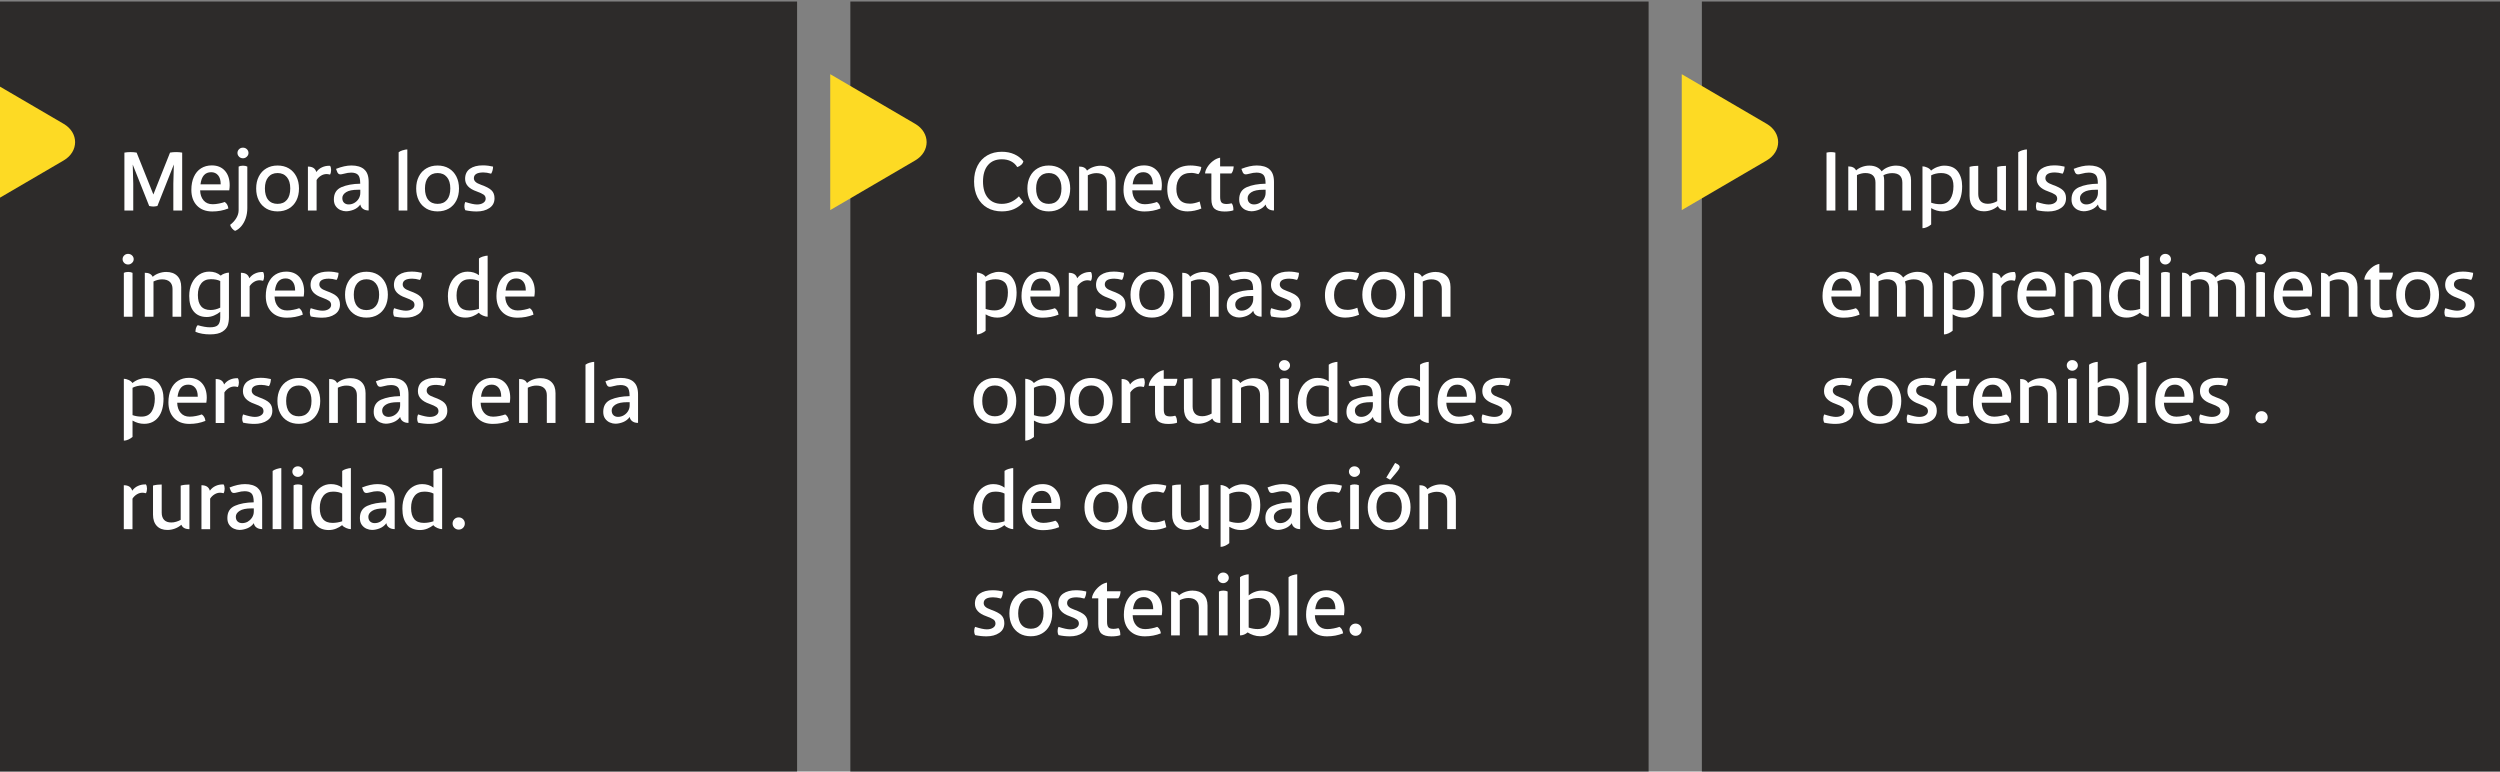
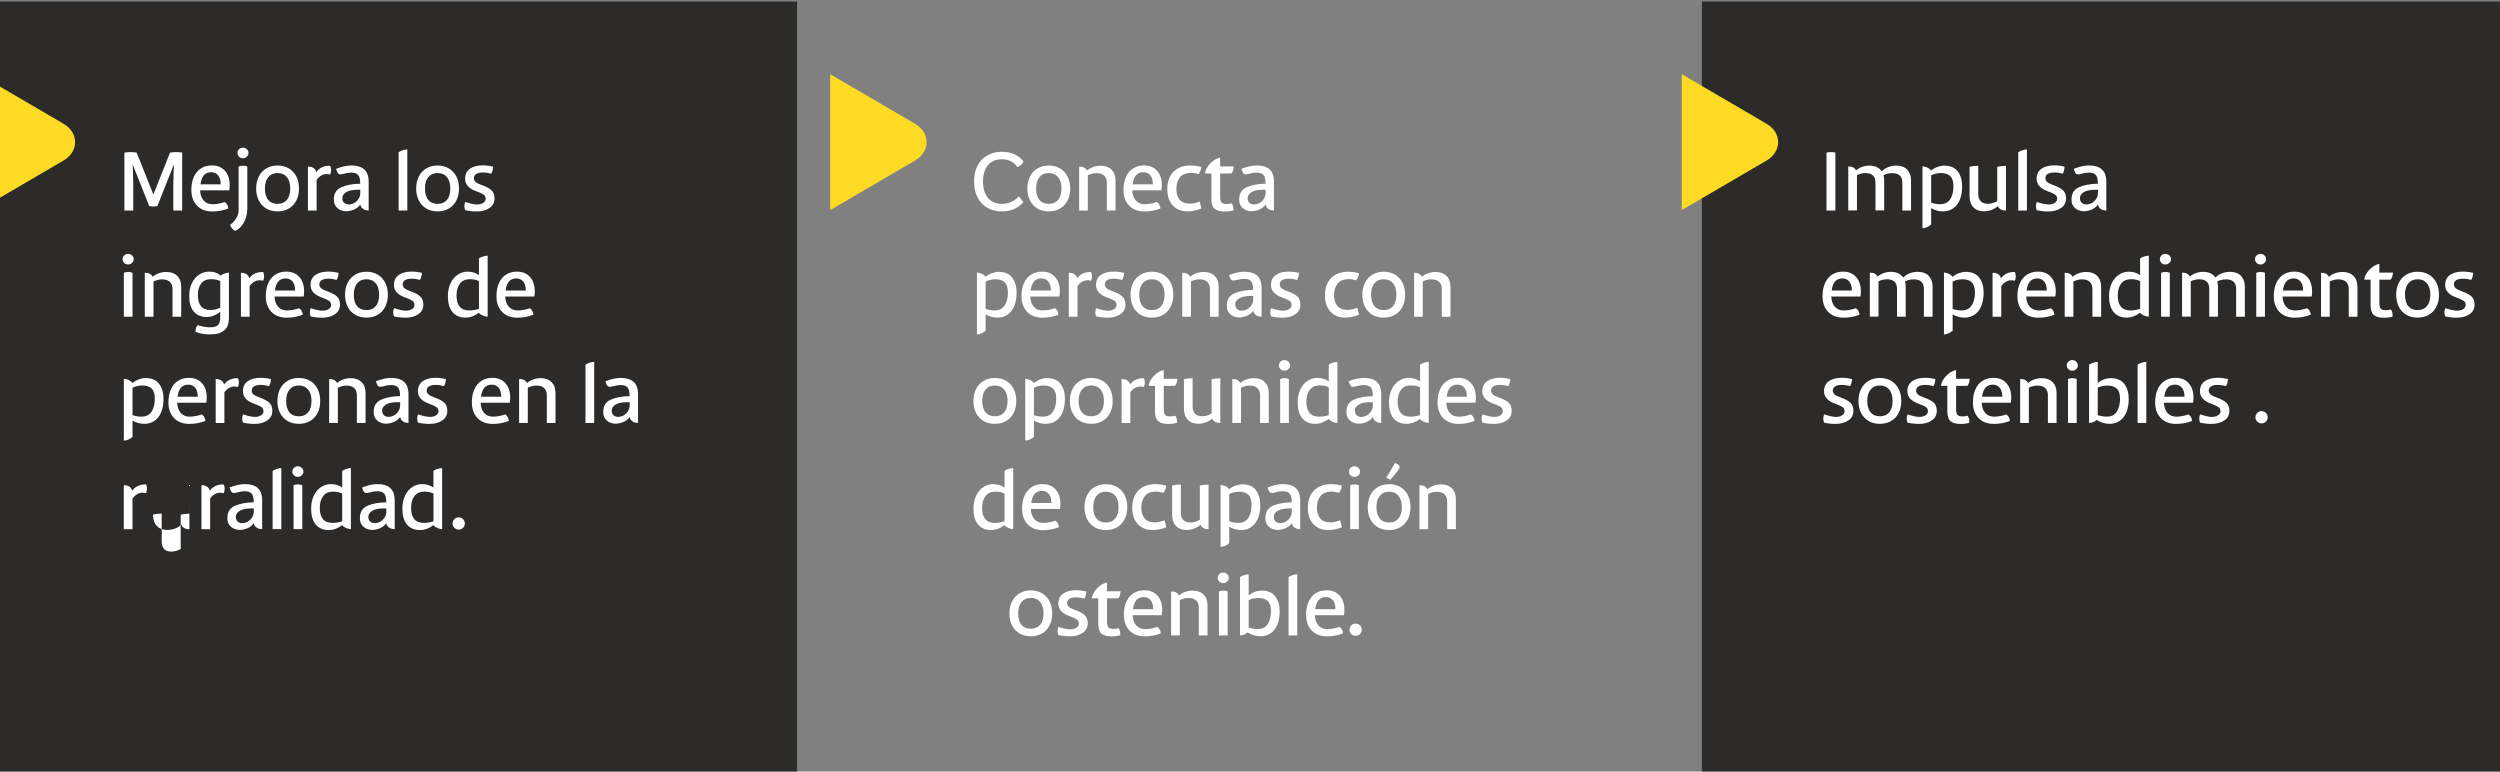
<svg xmlns="http://www.w3.org/2000/svg" id="Capa_1" viewBox="0 0 621.36 191.76">
  <rect x="0" y="0" width="621.36" height="191.76" fill="#808080" stroke="none" />
  <defs>
    <style>      .st0 {        fill: #fdda24;      }      .st1 {        isolation: isolate;      }      .st2 {        fill: #fff;      }      .st3 {        fill: #2d2b2a;      }    </style>
  </defs>
  <rect class="st3" x="-.29" y=".38" width="198.4" height="191.37" />
  <g class="st1">
    <path class="st2" d="M43.74,37.8c.54,0,1.06.04,1.54.13v14.39h-2.2v-6.69l.13-4.75-4.09,10.32c-.44.09-.78.13-1.01.13-.25,0-.59-.04-1.03-.13l-4.09-10.3.13,4.73v6.69h-2.2v-14.39c.48-.09.99-.13,1.52-.13s1.05.04,1.52.13l4.16,10.41,4.14-10.41c.47-.09.97-.13,1.5-.13Z" />
    <path class="st2" d="M56.98,47.3h-7.24c.03,1.03.31,1.86.85,2.5.54.64,1.29.96,2.26.96.5,0,1.03-.06,1.58-.17.56-.11,1.03-.24,1.43-.39.26.19.47.41.6.65.14.24.24.56.3.96-1.23.5-2.56.75-3.98.75-1.61,0-2.89-.48-3.82-1.45s-1.4-2.27-1.4-3.92c0-1.25.21-2.33.63-3.25.42-.92,1.01-1.62,1.77-2.1.76-.48,1.66-.73,2.68-.73,1.38,0,2.46.44,3.26,1.33.79.89,1.19,2.09,1.19,3.62,0,.35-.04.76-.11,1.23ZM49.83,45.81h5.02v-.04c0-.97-.22-1.71-.65-2.21-.43-.51-1-.76-1.71-.76-1.53,0-2.41,1-2.66,3.01Z" />
    <path class="st2" d="M57.7,56.81c-.27-.32-.44-.63-.5-.92.66-.51,1.18-1.08,1.55-1.71.37-.62.56-1.27.56-1.93v-10.85c.29-.15.65-.22,1.08-.22s.78.07,1.08.22v10.32c0,.92-.14,1.77-.41,2.55s-.64,1.43-1.1,1.97c-.46.54-.96.91-1.49,1.13-.25-.06-.51-.25-.78-.57ZM59.42,38.95c-.26-.26-.4-.57-.4-.93s.13-.68.4-.94c.26-.26.59-.38.97-.38s.7.13.97.38c.26.26.4.57.4.94s-.14.66-.41.92-.59.4-.96.4-.7-.13-.97-.38Z" />
    <path class="st2" d="M66.19,51.84c-.8-.47-1.42-1.13-1.86-1.99-.44-.86-.66-1.86-.66-3s.22-2.13.66-2.99,1.06-1.54,1.87-2.01c.81-.48,1.74-.71,2.79-.71s2.01.24,2.8.71c.8.48,1.42,1.15,1.86,2.01s.66,1.86.66,2.99-.22,2.14-.66,3c-.44.86-1.06,1.52-1.87,1.99-.81.47-1.74.7-2.79.7s-2.01-.23-2.81-.7ZM71.31,49.68c.55-.66.83-1.61.83-2.84s-.28-2.14-.84-2.82c-.56-.67-1.33-1.01-2.31-1.01s-1.75.34-2.31,1.01c-.56.67-.84,1.61-.84,2.82s.27,2.18.82,2.84c.55.66,1.32.99,2.32.99s1.77-.33,2.32-.99Z" />
    <path class="st2" d="M82.3,42.2c0,.47-.09.87-.26,1.19-.38-.09-.67-.13-.86-.13-.48,0-.95.13-1.39.4s-.81.62-1.1,1.08v7.59h-2.16v-10.93c1.14,0,1.84.45,2.09,1.36.38-.53.85-.92,1.42-1.18.56-.26,1.15-.38,1.77-.38h.22c.18.26.26.6.26,1.01Z" />
    <path class="st2" d="M90.51,42.1c.75.62,1.12,1.67,1.12,3.13v7.08c-.57,0-1.04-.13-1.41-.4-.37-.26-.59-.62-.66-1.08-.43.59-.97,1.01-1.63,1.28-.66.26-1.31.4-1.94.4-.44,0-.89-.1-1.36-.3-.47-.2-.86-.52-1.18-.96-.32-.44-.47-1-.47-1.69,0-1.48.63-2.49,1.88-3.04,1.25-.54,2.81-.83,4.67-.86v-.07c0-1.07-.19-1.79-.56-2.15-.37-.36-.94-.54-1.68-.54-.53,0-1.14.09-1.85.29-.38.1-.66.15-.84.15-.21,0-.38-.06-.52-.19-.14-.12-.26-.34-.36-.65l-.2-.53c1.41-.56,2.68-.84,3.83-.84,1.35,0,2.4.31,3.15.94ZM88.09,50.42c.44-.26.79-.6,1.06-1.04.26-.44.4-.92.4-1.45v-.77h-.57c-1.33,0-2.32.2-2.95.6-.63.4-.95.89-.95,1.46,0,.51.15.91.44,1.18s.67.41,1.14.41c.51,0,.99-.13,1.43-.39Z" />
    <path class="st2" d="M100.12,37.35c.44-.14.81-.21,1.12-.21v15.18h-2.16v-14.48c.25-.19.59-.36,1.03-.5Z" />
    <path class="st2" d="M105.96,51.84c-.8-.47-1.42-1.13-1.86-1.99-.44-.86-.66-1.86-.66-3s.22-2.13.66-2.99,1.06-1.54,1.87-2.01c.81-.48,1.74-.71,2.79-.71s2.01.24,2.8.71c.8.48,1.42,1.15,1.86,2.01s.66,1.86.66,2.99-.22,2.14-.66,3c-.44.86-1.06,1.52-1.87,1.99-.81.47-1.74.7-2.79.7s-2.01-.23-2.81-.7ZM111.09,49.68c.55-.66.83-1.61.83-2.84s-.28-2.14-.84-2.82c-.56-.67-1.33-1.01-2.31-1.01s-1.75.34-2.31,1.01c-.56.67-.84,1.61-.84,2.82s.27,2.18.82,2.84c.55.66,1.32.99,2.32.99s1.77-.33,2.32-.99Z" />
    <path class="st2" d="M118.56,50.82c.63,0,1.15-.13,1.55-.4.4-.26.6-.61.6-1.03s-.17-.78-.5-1.01c-.33-.23-.91-.51-1.75-.81-1.91-.66-2.86-1.7-2.86-3.12,0-1.11.4-1.95,1.2-2.51.8-.56,1.87-.84,3.2-.84.47,0,.95.03,1.44.1.49.07.86.14,1.11.21,0,.28-.04.58-.12.91s-.2.61-.36.85c-.75-.21-1.39-.31-1.91-.31-1.58,0-2.38.48-2.38,1.43,0,.34.13.64.4.9.26.26.73.51,1.41.75,1.22.43,2.08.88,2.57,1.36.5.48.75,1.14.75,1.98,0,1.06-.42,1.87-1.27,2.43-.84.57-1.9.85-3.16.85-.94,0-1.88-.1-2.84-.31-.15-.31-.22-.63-.22-.97,0-.42.07-.78.22-1.08,1.28.41,2.24.62,2.9.62Z" />
  </g>
  <g class="st1">
    <path class="st2" d="M30.87,65.35c-.26-.26-.4-.57-.4-.93s.13-.68.4-.94c.26-.26.59-.38.97-.38s.71.13.98.38c.27.26.41.57.41.94s-.14.66-.42.92c-.28.26-.6.4-.97.4s-.7-.13-.97-.38ZM31.86,67.59c.43,0,.78.07,1.08.22v10.91h-2.16v-10.91c.29-.15.65-.22,1.08-.22Z" />
    <path class="st2" d="M44.05,68.57c.66.65.99,1.57.99,2.76v7.39h-2.16v-6.91c0-.75-.22-1.33-.66-1.75s-1.09-.63-1.94-.63c-.69,0-1.4.18-2.13.53v8.76h-2.16v-10.93c1,0,1.65.34,1.96,1.01.43-.38.94-.68,1.54-.89.6-.21,1.21-.32,1.83-.32,1.16,0,2.07.33,2.73.98Z" />
    <path class="st2" d="M55.83,67.97c.4-.14.76-.21,1.07-.21v11.15c0,.7-.1,1.35-.29,1.95-.19.59-.63,1.12-1.33,1.57-.7.46-1.73.68-3.09.68s-2.61-.21-3.61-.64c0-.31.04-.61.13-.91.09-.3.23-.55.42-.74,1.19.35,2.21.53,3.06.53.97,0,1.64-.19,2-.58.37-.39.55-1.01.55-1.86v-1.41c-.47.38-.99.69-1.57.93-.58.24-1.17.36-1.77.36-1.39,0-2.47-.45-3.23-1.35-.76-.9-1.14-2.2-1.14-3.88,0-1.22.22-2.28.67-3.2.45-.92,1.05-1.62,1.8-2.11s1.59-.74,2.5-.74c1.16,0,2.11.33,2.86.99.25-.22.58-.4.98-.54ZM54.74,76.45v-6.6c-.62-.31-1.4-.46-2.35-.46-1.04,0-1.84.36-2.39,1.07-.55.71-.82,1.67-.82,2.87,0,2.48,1.06,3.72,3.17,3.72.81,0,1.61-.2,2.4-.59Z" />
    <path class="st2" d="M65.65,68.6c0,.47-.09.87-.26,1.19-.38-.09-.67-.13-.86-.13-.48,0-.95.13-1.39.4s-.81.62-1.1,1.08v7.59h-2.16v-10.93c1.14,0,1.84.45,2.09,1.36.38-.53.85-.92,1.42-1.18.56-.26,1.15-.38,1.77-.38h.22c.18.26.26.6.26,1.01Z" />
    <path class="st2" d="M75.48,73.7h-7.24c.03,1.03.31,1.86.85,2.5.54.64,1.29.96,2.26.96.5,0,1.03-.06,1.58-.17.56-.11,1.03-.24,1.43-.39.26.19.47.41.6.65.14.24.24.56.3.96-1.23.5-2.56.75-3.98.75-1.61,0-2.89-.48-3.82-1.45s-1.4-2.27-1.4-3.92c0-1.25.21-2.33.63-3.25.42-.92,1.01-1.62,1.77-2.1.76-.48,1.66-.73,2.68-.73,1.38,0,2.46.44,3.26,1.33.79.89,1.19,2.09,1.19,3.62,0,.35-.04.76-.11,1.23ZM68.33,72.21h5.02v-.04c0-.97-.22-1.71-.65-2.21-.43-.51-1-.76-1.71-.76-1.53,0-2.41,1-2.66,3.01Z" />
    <path class="st2" d="M80.15,77.22c.63,0,1.15-.13,1.55-.4.4-.26.6-.61.6-1.03s-.17-.78-.5-1.01c-.33-.23-.91-.51-1.75-.81-1.91-.66-2.86-1.7-2.86-3.12,0-1.11.4-1.95,1.2-2.51.8-.56,1.87-.84,3.2-.84.47,0,.95.03,1.44.1.49.07.86.14,1.11.21,0,.28-.04.58-.12.91s-.2.61-.36.85c-.75-.21-1.39-.31-1.91-.31-1.58,0-2.38.48-2.38,1.43,0,.34.13.64.4.9.26.26.73.51,1.41.75,1.22.43,2.08.88,2.57,1.36.5.48.75,1.14.75,1.98,0,1.06-.42,1.87-1.27,2.43-.84.57-1.9.85-3.16.85-.94,0-1.88-.1-2.84-.31-.15-.31-.22-.63-.22-.97,0-.42.07-.78.22-1.08,1.28.41,2.24.62,2.9.62Z" />
    <path class="st2" d="M88.28,78.24c-.8-.47-1.42-1.13-1.86-1.99-.44-.86-.66-1.86-.66-3s.22-2.13.66-2.99,1.06-1.54,1.87-2.01c.81-.48,1.74-.71,2.79-.71s2.01.24,2.8.71c.8.48,1.42,1.15,1.86,2.01s.66,1.86.66,2.99-.22,2.14-.66,3c-.44.86-1.06,1.52-1.87,1.99-.81.47-1.74.7-2.79.7s-2.01-.23-2.81-.7ZM93.4,76.08c.55-.66.83-1.61.83-2.84s-.28-2.14-.84-2.82c-.56-.67-1.33-1.01-2.31-1.01s-1.75.34-2.31,1.01c-.56.67-.84,1.61-.84,2.82s.27,2.18.82,2.84c.55.66,1.32.99,2.32.99s1.77-.33,2.32-.99Z" />
    <path class="st2" d="M100.87,77.22c.63,0,1.15-.13,1.55-.4.4-.26.6-.61.6-1.03s-.17-.78-.5-1.01c-.33-.23-.91-.51-1.75-.81-1.91-.66-2.86-1.7-2.86-3.12,0-1.11.4-1.95,1.2-2.51.8-.56,1.87-.84,3.2-.84.47,0,.95.03,1.44.1.49.07.86.14,1.11.21,0,.28-.04.58-.12.91s-.2.61-.36.85c-.75-.21-1.39-.31-1.91-.31-1.58,0-2.38.48-2.38,1.43,0,.34.13.64.4.9.26.26.73.51,1.41.75,1.22.43,2.08.88,2.57,1.36.5.48.75,1.14.75,1.98,0,1.06-.42,1.87-1.27,2.43-.84.57-1.9.85-3.16.85-.94,0-1.88-.1-2.84-.31-.15-.31-.22-.63-.22-.97,0-.42.07-.78.22-1.08,1.28.41,2.24.62,2.9.62Z" />
    <path class="st2" d="M120.08,63.75c.44-.14.81-.21,1.12-.21v15.18c-.34,0-.73-.09-1.17-.28-.44-.18-.77-.41-.99-.69v-.04c-.44.35-.95.65-1.52.88-.57.23-1.18.35-1.83.35-1.39,0-2.47-.46-3.23-1.38-.76-.92-1.14-2.23-1.14-3.95,0-1.22.22-2.29.66-3.21.44-.92,1.03-1.63,1.78-2.13.75-.5,1.57-.75,2.46-.75,1.1,0,2.04.29,2.82.88v-4.16c.25-.19.59-.36,1.03-.5ZM119.04,76.76v-6.89c-.6-.32-1.36-.48-2.27-.48-1.07,0-1.89.36-2.45,1.09-.56.73-.85,1.71-.85,2.96,0,2.48,1.06,3.72,3.17,3.72.78,0,1.58-.13,2.4-.4Z" />
    <path class="st2" d="M132.81,73.7h-7.24c.03,1.03.31,1.86.85,2.5.54.64,1.29.96,2.26.96.5,0,1.03-.06,1.58-.17.56-.11,1.03-.24,1.43-.39.26.19.47.41.6.65.14.24.24.56.3.96-1.23.5-2.56.75-3.98.75-1.61,0-2.89-.48-3.82-1.45s-1.4-2.27-1.4-3.92c0-1.25.21-2.33.63-3.25.42-.92,1.01-1.62,1.77-2.1.76-.48,1.66-.73,2.68-.73,1.38,0,2.46.44,3.26,1.33.79.89,1.19,2.09,1.19,3.62,0,.35-.04.76-.11,1.23ZM125.66,72.21h5.02v-.04c0-.97-.22-1.71-.65-2.21-.43-.51-1-.76-1.71-.76-1.53,0-2.41,1-2.66,3.01Z" />
  </g>
  <g class="st1">
    <path class="st2" d="M39.56,95.42c.72.97,1.08,2.19,1.08,3.65,0,1.98-.43,3.52-1.29,4.62-.86,1.1-2.04,1.65-3.53,1.65-1,0-1.96-.27-2.88-.81v4.07c-.31.26-.66.48-1.06.66s-.76.26-1.1.26v-15.38c.35,0,.75.1,1.19.3.44.2.75.45.95.76.48-.4,1.02-.7,1.59-.91.58-.21,1.13-.32,1.66-.32,1.54,0,2.67.48,3.39,1.45ZM37.7,102.28c.52-.85.78-1.92.78-3.21,0-1.16-.27-1.99-.8-2.5-.54-.51-1.29-.76-2.28-.76-.44,0-.88.05-1.31.15-.43.1-.82.24-1.15.42v6.8c.72.25,1.46.37,2.22.37,1.17,0,2.02-.43,2.54-1.28Z" />
    <path class="st2" d="M51.28,100.1h-7.24c.03,1.03.31,1.86.85,2.5.54.64,1.29.96,2.26.96.5,0,1.03-.06,1.58-.17.56-.11,1.03-.24,1.43-.39.26.19.47.41.6.65.14.24.24.56.3.96-1.23.5-2.56.75-3.98.75-1.61,0-2.89-.48-3.82-1.45s-1.4-2.27-1.4-3.92c0-1.25.21-2.33.63-3.25.42-.92,1.01-1.62,1.77-2.1.76-.48,1.66-.73,2.68-.73,1.38,0,2.46.44,3.26,1.33.79.89,1.19,2.09,1.19,3.62,0,.35-.04.76-.11,1.23ZM44.13,98.61h5.02v-.04c0-.97-.22-1.71-.65-2.21-.43-.51-1-.76-1.71-.76-1.53,0-2.41,1-2.66,3.01Z" />
    <path class="st2" d="M59.38,95c0,.47-.09.87-.26,1.19-.38-.09-.67-.13-.86-.13-.48,0-.95.13-1.39.4s-.81.62-1.1,1.08v7.59h-2.16v-10.93c1.14,0,1.84.45,2.09,1.36.38-.53.85-.92,1.42-1.18.56-.26,1.15-.38,1.77-.38h.22c.18.26.26.6.26,1.01Z" />
    <path class="st2" d="M63.34,103.62c.63,0,1.15-.13,1.55-.4.4-.26.6-.61.6-1.03s-.17-.78-.5-1.01c-.33-.23-.91-.51-1.75-.81-1.91-.66-2.86-1.7-2.86-3.12,0-1.11.4-1.95,1.2-2.51.8-.56,1.87-.84,3.2-.84.47,0,.95.03,1.44.1.49.07.86.14,1.11.21,0,.28-.04.58-.12.91s-.2.61-.36.85c-.75-.21-1.39-.31-1.91-.31-1.58,0-2.38.48-2.38,1.43,0,.34.13.64.4.9.26.26.73.51,1.41.75,1.22.43,2.08.88,2.57,1.36.5.48.75,1.14.75,1.98,0,1.06-.42,1.87-1.27,2.43-.84.57-1.9.85-3.16.85-.94,0-1.88-.1-2.84-.31-.15-.31-.22-.63-.22-.97,0-.42.07-.78.22-1.08,1.28.41,2.24.62,2.9.62Z" />
    <path class="st2" d="M71.47,104.64c-.8-.47-1.42-1.13-1.86-1.99-.44-.86-.66-1.86-.66-3s.22-2.13.66-2.99,1.06-1.54,1.87-2.01c.81-.48,1.74-.71,2.79-.71s2.01.24,2.8.71c.8.48,1.42,1.15,1.86,2.01s.66,1.86.66,2.99-.22,2.14-.66,3c-.44.86-1.06,1.52-1.87,1.99-.81.47-1.74.7-2.79.7s-2.01-.23-2.81-.7ZM76.59,102.48c.55-.66.83-1.61.83-2.84s-.28-2.14-.84-2.82c-.56-.67-1.33-1.01-2.31-1.01s-1.75.34-2.31,1.01c-.56.67-.84,1.61-.84,2.82s.27,2.18.82,2.84c.55.66,1.32.99,2.32.99s1.77-.33,2.32-.99Z" />
    <path class="st2" d="M89.87,94.97c.66.65.99,1.57.99,2.76v7.39h-2.16v-6.91c0-.75-.22-1.33-.66-1.75s-1.09-.63-1.94-.63c-.69,0-1.4.18-2.13.53v8.76h-2.16v-10.93c1,0,1.65.34,1.96,1.01.43-.38.94-.68,1.54-.89.6-.21,1.21-.32,1.83-.32,1.16,0,2.07.33,2.73.98Z" />
    <path class="st2" d="M100.41,94.9c.75.62,1.12,1.67,1.12,3.13v7.08c-.57,0-1.04-.13-1.41-.4-.37-.26-.59-.62-.66-1.08-.43.59-.97,1.01-1.63,1.28-.66.26-1.31.4-1.94.4-.44,0-.89-.1-1.36-.3-.47-.2-.86-.52-1.18-.96-.32-.44-.47-1-.47-1.69,0-1.48.63-2.49,1.88-3.04,1.25-.54,2.81-.83,4.67-.86v-.07c0-1.07-.19-1.79-.56-2.15-.37-.36-.94-.54-1.68-.54-.53,0-1.14.09-1.85.29-.38.1-.66.15-.84.15-.21,0-.38-.06-.52-.19-.14-.12-.26-.34-.36-.65l-.2-.53c1.41-.56,2.68-.84,3.83-.84,1.35,0,2.4.31,3.15.94ZM97.99,103.22c.44-.26.79-.6,1.06-1.04.26-.44.4-.92.4-1.45v-.77h-.57c-1.33,0-2.32.2-2.95.6-.63.4-.95.89-.95,1.46,0,.51.15.91.44,1.18s.67.41,1.14.41c.51,0,.99-.13,1.43-.39Z" />
    <path class="st2" d="M106.83,103.62c.63,0,1.15-.13,1.55-.4.4-.26.6-.61.6-1.03s-.17-.78-.5-1.01c-.33-.23-.91-.51-1.75-.81-1.91-.66-2.86-1.7-2.86-3.12,0-1.11.4-1.95,1.2-2.51.8-.56,1.87-.84,3.2-.84.47,0,.95.03,1.44.1.49.07.86.14,1.11.21,0,.28-.04.58-.12.91s-.2.61-.36.85c-.75-.21-1.39-.31-1.91-.31-1.58,0-2.38.48-2.38,1.43,0,.34.13.64.4.9.26.26.73.51,1.41.75,1.22.43,2.08.88,2.57,1.36.5.48.75,1.14.75,1.98,0,1.06-.42,1.87-1.27,2.43-.84.57-1.9.85-3.16.85-.94,0-1.88-.1-2.84-.31-.15-.31-.22-.63-.22-.97,0-.42.07-.78.22-1.08,1.28.41,2.24.62,2.9.62Z" />
    <path class="st2" d="M126.7,100.1h-7.24c.03,1.03.31,1.86.85,2.5.54.64,1.29.96,2.26.96.5,0,1.03-.06,1.58-.17.56-.11,1.03-.24,1.43-.39.26.19.47.41.6.65.14.24.24.56.3.96-1.23.5-2.56.75-3.98.75-1.61,0-2.89-.48-3.82-1.45s-1.4-2.27-1.4-3.92c0-1.25.21-2.33.63-3.25.42-.92,1.01-1.62,1.77-2.1.76-.48,1.66-.73,2.68-.73,1.38,0,2.46.44,3.26,1.33.79.89,1.19,2.09,1.19,3.62,0,.35-.04.76-.11,1.23ZM119.55,98.61h5.02v-.04c0-.97-.22-1.71-.65-2.21-.43-.51-1-.76-1.71-.76-1.53,0-2.41,1-2.66,3.01Z" />
    <path class="st2" d="M137.08,94.97c.66.65.99,1.57.99,2.76v7.39h-2.16v-6.91c0-.75-.22-1.33-.66-1.75s-1.09-.63-1.94-.63c-.69,0-1.4.18-2.13.53v8.76h-2.16v-10.93c1,0,1.65.34,1.96,1.01.43-.38.94-.68,1.54-.89.6-.21,1.21-.32,1.83-.32,1.16,0,2.07.33,2.73.98Z" />
    <path class="st2" d="M146.56,90.15c.44-.14.81-.21,1.12-.21v15.18h-2.16v-14.48c.25-.19.59-.36,1.03-.5Z" />
    <path class="st2" d="M157.46,94.9c.75.62,1.12,1.67,1.12,3.13v7.08c-.57,0-1.04-.13-1.41-.4-.37-.26-.59-.62-.66-1.08-.43.59-.97,1.01-1.63,1.28-.66.26-1.31.4-1.94.4-.44,0-.89-.1-1.36-.3-.47-.2-.86-.52-1.18-.96-.32-.44-.47-1-.47-1.69,0-1.48.63-2.49,1.88-3.04,1.25-.54,2.81-.83,4.67-.86v-.07c0-1.07-.19-1.79-.56-2.15-.37-.36-.94-.54-1.68-.54-.53,0-1.14.09-1.85.29-.38.1-.66.15-.84.15-.21,0-.38-.06-.52-.19-.14-.12-.26-.34-.36-.65l-.2-.53c1.41-.56,2.68-.84,3.83-.84,1.35,0,2.4.31,3.15.94ZM155.04,103.22c.44-.26.79-.6,1.06-1.04.26-.44.4-.92.4-1.45v-.77h-.57c-1.33,0-2.32.2-2.95.6-.63.4-.95.89-.95,1.46,0,.51.15.91.44,1.18s.67.41,1.14.41c.51,0,.99-.13,1.43-.39Z" />
  </g>
  <g class="st1">
    <path class="st2" d="M36.54,121.4c0,.47-.09.87-.26,1.19-.38-.09-.67-.13-.86-.13-.48,0-.95.13-1.39.4s-.81.62-1.1,1.08v7.59h-2.16v-10.93c1.14,0,1.84.46,2.09,1.36.38-.53.85-.92,1.42-1.18.56-.26,1.15-.38,1.77-.38h.22c.18.26.26.6.26,1.01Z" />
-     <path class="st2" d="M47.08,120.41v11.11c-1.06,0-1.72-.37-2-1.1-.46.41-.99.73-1.61.96-.62.23-1.24.34-1.87.34-1.11,0-1.99-.33-2.62-1-.63-.67-.95-1.6-.95-2.8v-7.24c.66-.18,1.38-.26,2.16-.26v7c0,.76.2,1.36.59,1.79.4.43,1,.65,1.8.65.41,0,.82-.06,1.23-.19.41-.12.78-.28,1.1-.47v-8.51c.67-.18,1.39-.26,2.16-.26Z" />
+     <path class="st2" d="M47.08,120.41v11.11c-1.06,0-1.72-.37-2-1.1-.46.41-.99.73-1.61.96-.62.23-1.24.34-1.87.34-1.11,0-1.99-.33-2.62-1-.63-.67-.95-1.6-.95-2.8c.66-.18,1.38-.26,2.16-.26v7c0,.76.2,1.36.59,1.79.4.43,1,.65,1.8.65.41,0,.82-.06,1.23-.19.41-.12.78-.28,1.1-.47v-8.51c.67-.18,1.39-.26,2.16-.26Z" />
    <path class="st2" d="M55.84,121.4c0,.47-.09.87-.26,1.19-.38-.09-.67-.13-.86-.13-.48,0-.95.13-1.39.4s-.81.62-1.1,1.08v7.59h-2.16v-10.93c1.14,0,1.84.46,2.09,1.36.38-.53.85-.92,1.42-1.18.56-.26,1.15-.38,1.77-.38h.22c.18.26.26.6.26,1.01Z" />
    <path class="st2" d="M64.04,121.3c.75.62,1.12,1.67,1.12,3.13v7.08c-.57,0-1.04-.13-1.41-.4-.37-.26-.59-.62-.66-1.08-.43.59-.97,1.01-1.63,1.28-.66.26-1.31.4-1.94.4-.44,0-.89-.1-1.36-.3-.47-.2-.86-.52-1.18-.96-.32-.44-.47-1.01-.47-1.7,0-1.48.63-2.49,1.88-3.04s2.81-.83,4.67-.86v-.07c0-1.07-.19-1.79-.56-2.15-.37-.36-.94-.54-1.68-.54-.53,0-1.14.09-1.85.29-.38.1-.66.15-.84.15-.21,0-.38-.06-.52-.19-.14-.12-.26-.34-.36-.65l-.2-.53c1.41-.56,2.68-.84,3.83-.84,1.35,0,2.4.31,3.15.94ZM61.62,129.62c.44-.26.79-.61,1.06-1.04.26-.44.4-.92.4-1.45v-.77h-.57c-1.33,0-2.32.2-2.95.61-.63.4-.95.89-.95,1.46,0,.51.15.91.44,1.18s.67.41,1.14.41c.51,0,.99-.13,1.43-.38Z" />
    <path class="st2" d="M68.8,116.55c.44-.14.81-.21,1.12-.21v15.18h-2.16v-14.47c.25-.19.59-.36,1.03-.5Z" />
    <path class="st2" d="M73.06,118.15c-.26-.26-.4-.57-.4-.93s.13-.68.4-.94c.26-.26.59-.38.97-.38s.71.13.98.38.41.57.41.94-.14.66-.42.92c-.28.26-.6.39-.97.39s-.7-.13-.97-.38ZM74.05,120.39c.43,0,.78.07,1.08.22v10.91h-2.16v-10.91c.29-.15.65-.22,1.08-.22Z" />
    <path class="st2" d="M86.09,116.55c.44-.14.81-.21,1.12-.21v15.18c-.34,0-.73-.09-1.17-.28-.44-.18-.77-.41-.99-.69v-.04c-.44.35-.95.65-1.52.88-.57.23-1.18.35-1.83.35-1.39,0-2.47-.46-3.23-1.38s-1.14-2.23-1.14-3.95c0-1.22.22-2.29.66-3.21.44-.92,1.03-1.63,1.78-2.13.75-.5,1.57-.75,2.46-.75,1.1,0,2.04.29,2.82.88v-4.16c.25-.19.59-.36,1.03-.5ZM85.05,129.56v-6.89c-.6-.32-1.36-.48-2.27-.48-1.07,0-1.89.36-2.45,1.09s-.85,1.71-.85,2.96c0,2.48,1.06,3.72,3.17,3.72.78,0,1.58-.13,2.4-.4Z" />
    <path class="st2" d="M96.98,121.3c.75.62,1.12,1.67,1.12,3.13v7.08c-.57,0-1.04-.13-1.41-.4-.37-.26-.59-.62-.66-1.08-.43.59-.97,1.01-1.63,1.28-.66.26-1.31.4-1.94.4-.44,0-.89-.1-1.36-.3-.47-.2-.86-.52-1.18-.96-.32-.44-.47-1.01-.47-1.7,0-1.48.63-2.49,1.88-3.04s2.81-.83,4.67-.86v-.07c0-1.07-.19-1.79-.56-2.15-.37-.36-.94-.54-1.68-.54-.53,0-1.14.09-1.85.29-.38.1-.66.15-.84.15-.21,0-.38-.06-.52-.19-.14-.12-.26-.34-.36-.65l-.2-.53c1.41-.56,2.68-.84,3.83-.84,1.35,0,2.4.31,3.15.94ZM94.56,129.62c.44-.26.79-.61,1.06-1.04.26-.44.4-.92.4-1.45v-.77h-.57c-1.33,0-2.32.2-2.95.61-.63.4-.95.89-.95,1.46,0,.51.15.91.44,1.18s.67.41,1.14.41c.51,0,.99-.13,1.43-.38Z" />
    <path class="st2" d="M108.77,116.55c.44-.14.81-.21,1.12-.21v15.18c-.34,0-.73-.09-1.17-.28-.44-.18-.77-.41-.99-.69v-.04c-.44.35-.95.65-1.52.88-.57.23-1.18.35-1.83.35-1.39,0-2.47-.46-3.23-1.38s-1.14-2.23-1.14-3.95c0-1.22.22-2.29.66-3.21.44-.92,1.03-1.63,1.78-2.13.75-.5,1.57-.75,2.46-.75,1.1,0,2.04.29,2.82.88v-4.16c.25-.19.59-.36,1.03-.5ZM107.74,129.56v-6.89c-.6-.32-1.36-.48-2.27-.48-1.07,0-1.89.36-2.45,1.09s-.85,1.71-.85,2.96c0,2.48,1.06,3.72,3.17,3.72.78,0,1.58-.13,2.4-.4Z" />
    <path class="st2" d="M112.93,131.19c-.29-.29-.44-.65-.44-1.08s.15-.78.44-1.08c.29-.29.65-.44,1.08-.44s.78.15,1.08.44c.29.29.44.65.44,1.08s-.15.79-.44,1.08c-.29.29-.65.44-1.08.44s-.78-.15-1.08-.44Z" />
  </g>
  <path class="st0" d="M-5.29,52.23V18.44l21.13,12.35c3.77,2.21,3.77,6.87,0,9.08l-21.13,12.35h0Z" />
-   <rect class="st3" x="211.35" y=".38" width="198.4" height="191.37" />
  <g class="st1">
    <path class="st2" d="M252.07,51.95c-.91.4-1.93.59-3.06.59-1.38,0-2.59-.3-3.63-.9-1.04-.6-1.85-1.46-2.42-2.57-.57-1.11-.86-2.43-.86-3.96s.29-2.8.86-3.92c.57-1.11,1.38-1.97,2.42-2.57,1.04-.6,2.25-.9,3.63-.9,1.16,0,2.19.21,3.1.62.91.41,1.66.99,2.24,1.74-.07.35-.26.66-.55.91s-.62.44-.97.54c-.37-.62-.88-1.09-1.53-1.43-.65-.34-1.42-.51-2.3-.51-1.48,0-2.63.48-3.45,1.45s-1.23,2.33-1.23,4.07.41,3.13,1.24,4.1c.83.98,1.98,1.46,3.44,1.46,1.61,0,3.03-.62,4.25-1.87l1.1,1.45c-.62.73-1.38,1.3-2.29,1.69Z" />
    <path class="st2" d="M257.87,51.84c-.8-.47-1.42-1.13-1.86-1.99-.44-.86-.66-1.86-.66-3s.22-2.13.66-2.99,1.06-1.54,1.87-2.01c.81-.48,1.74-.71,2.79-.71s2.01.24,2.8.71c.8.48,1.42,1.15,1.86,2.01s.66,1.86.66,2.99-.22,2.14-.66,3c-.44.86-1.06,1.52-1.87,1.99-.81.47-1.74.7-2.79.7s-2.01-.23-2.81-.7ZM262.99,49.68c.55-.66.83-1.61.83-2.84s-.28-2.14-.84-2.82c-.56-.67-1.33-1.01-2.31-1.01s-1.75.34-2.31,1.01c-.56.67-.84,1.61-.84,2.82s.27,2.18.82,2.84c.55.66,1.32.99,2.32.99s1.77-.33,2.32-.99Z" />
    <path class="st2" d="M276.27,42.17c.66.65.99,1.57.99,2.76v7.39h-2.16v-6.91c0-.75-.22-1.33-.66-1.75s-1.09-.63-1.94-.63c-.69,0-1.4.18-2.13.53v8.76h-2.16v-10.93c1,0,1.65.34,1.96,1.01.43-.38.94-.68,1.54-.89.6-.21,1.21-.32,1.83-.32,1.16,0,2.07.33,2.73.98Z" />
    <path class="st2" d="M288.66,47.3h-7.24c.03,1.03.31,1.86.85,2.5.54.64,1.29.96,2.26.96.5,0,1.03-.06,1.58-.17.56-.11,1.03-.24,1.43-.39.26.19.47.41.6.65.14.24.24.56.3.96-1.23.5-2.56.75-3.98.75-1.61,0-2.89-.48-3.82-1.45s-1.4-2.27-1.4-3.92c0-1.25.21-2.33.63-3.25.42-.92,1.01-1.62,1.77-2.1.76-.48,1.66-.73,2.68-.73,1.38,0,2.46.44,3.26,1.33.79.89,1.19,2.09,1.19,3.62,0,.35-.04.76-.11,1.23ZM281.51,45.81h5.02v-.04c0-.97-.22-1.71-.65-2.21-.43-.51-1-.76-1.71-.76-1.53,0-2.41,1-2.66,3.01Z" />
    <path class="st2" d="M296.92,52.35c-.61.12-1.18.19-1.73.19-1.54,0-2.77-.49-3.69-1.46-.92-.97-1.38-2.35-1.38-4.12s.52-3.25,1.56-4.28c1.04-1.03,2.45-1.55,4.22-1.55.82,0,1.72.12,2.68.37-.04.37-.13.71-.26,1.03-.13.32-.29.57-.46.75-.21-.07-.49-.14-.85-.21s-.66-.1-.89-.1c-1.29,0-2.24.36-2.84,1.09-.6.73-.9,1.69-.9,2.89,0,1.13.27,2.02.81,2.68.54.66,1.41.99,2.6.99.67,0,1.47-.18,2.38-.53l.42,1.74c-.51.22-1.07.39-1.68.52Z" />
    <path class="st2" d="M306.1,50.52c.31.31.46.89.46,1.74-.19.09-.48.16-.88.22s-.83.09-1.3.09c-1.14,0-1.98-.23-2.51-.69-.53-.46-.79-1.26-.79-2.39v-6.38h-1.56c0-.43.17-.92.52-1.5s.8-1.09,1.38-1.55c.57-.46,1.18-.75,1.83-.87v2.16h3.37c0,.28-.05.59-.14.93-.1.34-.24.62-.43.83h-2.79v5.83c0,.67.12,1.14.35,1.39.23.25.66.37,1.28.37.37,0,.78-.06,1.23-.18Z" />
    <path class="st2" d="M315.52,42.1c.75.62,1.12,1.67,1.12,3.13v7.08c-.57,0-1.04-.13-1.41-.4-.37-.26-.59-.62-.66-1.08-.43.59-.97,1.01-1.63,1.28-.66.26-1.31.4-1.94.4-.44,0-.89-.1-1.36-.3-.47-.2-.86-.52-1.18-.96-.32-.44-.47-1-.47-1.69,0-1.48.63-2.49,1.88-3.04,1.25-.54,2.81-.83,4.68-.86v-.07c0-1.07-.19-1.79-.56-2.15-.37-.36-.94-.54-1.68-.54-.53,0-1.14.09-1.85.29-.38.1-.66.15-.84.15-.21,0-.38-.06-.52-.19-.14-.12-.26-.34-.36-.65l-.2-.53c1.41-.56,2.68-.84,3.83-.84,1.35,0,2.4.31,3.15.94ZM313.1,50.42c.44-.26.79-.6,1.06-1.04.26-.44.4-.92.4-1.45v-.77h-.57c-1.33,0-2.32.2-2.95.6-.63.4-.95.89-.95,1.46,0,.51.15.91.44,1.18s.67.41,1.14.41c.51,0,.99-.13,1.43-.39Z" />
  </g>
  <g class="st1">
    <path class="st2" d="M251.59,69.02c.72.97,1.08,2.19,1.08,3.65,0,1.98-.43,3.52-1.29,4.62-.86,1.1-2.04,1.65-3.53,1.65-1,0-1.96-.27-2.88-.81v4.07c-.31.26-.66.48-1.06.66s-.76.26-1.1.26v-15.38c.35,0,.75.1,1.19.3.44.2.75.45.95.76.48-.4,1.02-.7,1.59-.91.58-.21,1.13-.32,1.66-.32,1.54,0,2.67.48,3.39,1.45ZM249.73,75.88c.52-.85.78-1.92.78-3.21,0-1.16-.27-1.99-.8-2.5-.54-.51-1.29-.76-2.28-.76-.44,0-.88.05-1.31.15-.43.1-.82.24-1.15.42v6.8c.72.25,1.46.37,2.22.37,1.17,0,2.02-.43,2.54-1.28Z" />
    <path class="st2" d="M263.31,73.7h-7.24c.03,1.03.31,1.86.85,2.5.54.64,1.29.96,2.26.96.5,0,1.03-.06,1.58-.17.56-.11,1.03-.24,1.43-.39.26.19.47.41.6.65.14.24.24.56.3.96-1.23.5-2.56.75-3.98.75-1.61,0-2.89-.48-3.82-1.45s-1.4-2.27-1.4-3.92c0-1.25.21-2.33.63-3.25.42-.92,1.01-1.62,1.77-2.1.76-.48,1.66-.73,2.68-.73,1.38,0,2.46.44,3.26,1.33.79.89,1.19,2.09,1.19,3.62,0,.35-.04.76-.11,1.23ZM256.16,72.21h5.02v-.04c0-.97-.22-1.71-.65-2.21-.43-.51-1-.76-1.71-.76-1.53,0-2.41,1-2.66,3.01Z" />
    <path class="st2" d="M271.41,68.6c0,.47-.09.87-.26,1.19-.38-.09-.67-.13-.86-.13-.48,0-.95.13-1.39.4s-.81.62-1.1,1.08v7.59h-2.16v-10.93c1.14,0,1.84.45,2.09,1.36.38-.53.85-.92,1.42-1.18.56-.26,1.15-.38,1.77-.38h.22c.18.26.26.6.26,1.01Z" />
    <path class="st2" d="M275.37,77.22c.63,0,1.15-.13,1.55-.4.4-.26.6-.61.6-1.03s-.17-.78-.5-1.01c-.33-.23-.91-.51-1.75-.81-1.91-.66-2.86-1.7-2.86-3.12,0-1.11.4-1.95,1.2-2.51.8-.56,1.87-.84,3.2-.84.47,0,.95.03,1.44.1.49.07.86.14,1.11.21,0,.28-.04.58-.12.91s-.2.61-.36.85c-.75-.21-1.39-.31-1.91-.31-1.58,0-2.38.48-2.38,1.43,0,.34.13.64.4.9.26.26.73.51,1.41.75,1.22.43,2.08.88,2.57,1.36.5.48.75,1.14.75,1.98,0,1.06-.42,1.87-1.27,2.43-.84.57-1.9.85-3.16.85-.94,0-1.88-.1-2.84-.31-.15-.31-.22-.63-.22-.97,0-.42.07-.78.22-1.08,1.28.41,2.24.62,2.9.62Z" />
    <path class="st2" d="M283.5,78.24c-.8-.47-1.42-1.13-1.86-1.99-.44-.86-.66-1.86-.66-3s.22-2.13.66-2.99,1.06-1.54,1.87-2.01c.81-.48,1.74-.71,2.79-.71s2.01.24,2.8.71c.8.48,1.42,1.15,1.86,2.01s.66,1.86.66,2.99-.22,2.14-.66,3c-.44.86-1.06,1.52-1.87,1.99-.81.47-1.74.7-2.79.7s-2.01-.23-2.81-.7ZM288.62,76.08c.55-.66.83-1.61.83-2.84s-.28-2.14-.84-2.82c-.56-.67-1.33-1.01-2.31-1.01s-1.75.34-2.31,1.01c-.56.67-.84,1.61-.84,2.82s.27,2.18.82,2.84c.55.66,1.32.99,2.32.99s1.77-.33,2.32-.99Z" />
    <path class="st2" d="M301.9,68.57c.66.65.99,1.57.99,2.76v7.39h-2.16v-6.91c0-.75-.22-1.33-.66-1.75s-1.09-.63-1.94-.63c-.69,0-1.4.18-2.13.53v8.76h-2.16v-10.93c1,0,1.65.34,1.96,1.01.43-.38.94-.68,1.54-.89.6-.21,1.21-.32,1.83-.32,1.16,0,2.07.33,2.73.98Z" />
    <path class="st2" d="M312.44,68.5c.75.62,1.12,1.67,1.12,3.13v7.08c-.57,0-1.04-.13-1.41-.4-.37-.26-.59-.62-.66-1.08-.43.59-.97,1.01-1.63,1.28-.66.26-1.31.4-1.94.4-.44,0-.89-.1-1.36-.3-.47-.2-.86-.52-1.18-.96-.32-.44-.47-1-.47-1.69,0-1.48.63-2.49,1.88-3.04,1.25-.54,2.81-.83,4.67-.86v-.07c0-1.07-.19-1.79-.56-2.15-.37-.36-.94-.54-1.68-.54-.53,0-1.14.09-1.85.29-.38.1-.66.15-.84.15-.21,0-.38-.06-.52-.19-.14-.12-.26-.34-.36-.65l-.2-.53c1.41-.56,2.68-.84,3.83-.84,1.35,0,2.4.31,3.15.94ZM310.02,76.82c.44-.26.79-.6,1.06-1.04.26-.44.4-.92.4-1.45v-.77h-.57c-1.33,0-2.32.2-2.95.6-.63.4-.95.89-.95,1.46,0,.51.15.91.44,1.18s.67.41,1.14.41c.51,0,.99-.13,1.43-.39Z" />
    <path class="st2" d="M318.86,77.22c.63,0,1.15-.13,1.55-.4.4-.26.6-.61.6-1.03s-.17-.78-.5-1.01c-.33-.23-.91-.51-1.75-.81-1.91-.66-2.86-1.7-2.86-3.12,0-1.11.4-1.95,1.2-2.51.8-.56,1.87-.84,3.2-.84.47,0,.95.03,1.44.1.49.07.86.14,1.11.21,0,.28-.04.58-.12.91-.08.33-.2.61-.36.85-.75-.21-1.39-.31-1.91-.31-1.58,0-2.38.48-2.38,1.43,0,.34.13.64.4.9.26.26.73.51,1.41.75,1.22.43,2.08.88,2.57,1.36.5.48.75,1.14.75,1.98,0,1.06-.42,1.87-1.26,2.43-.84.57-1.9.85-3.16.85-.94,0-1.88-.1-2.84-.31-.15-.31-.22-.63-.22-.97,0-.42.07-.78.22-1.08,1.28.41,2.24.62,2.9.62Z" />
    <path class="st2" d="M336.1,78.75c-.61.12-1.18.19-1.73.19-1.54,0-2.77-.49-3.68-1.46-.92-.97-1.38-2.35-1.38-4.12s.52-3.25,1.56-4.28c1.04-1.03,2.45-1.55,4.22-1.55.82,0,1.72.12,2.68.37-.04.37-.13.71-.26,1.03-.13.32-.29.57-.46.75-.21-.07-.49-.14-.85-.21s-.66-.1-.89-.1c-1.29,0-2.24.36-2.84,1.09-.6.73-.9,1.69-.9,2.89,0,1.13.27,2.02.81,2.68.54.66,1.41.99,2.6.99.67,0,1.47-.18,2.38-.53l.42,1.74c-.51.22-1.07.39-1.68.52Z" />
    <path class="st2" d="M341.12,78.24c-.8-.47-1.42-1.13-1.86-1.99-.44-.86-.66-1.86-.66-3s.22-2.13.66-2.99c.44-.87,1.06-1.54,1.87-2.01.81-.48,1.74-.71,2.79-.71s2,.24,2.8.71c.8.48,1.42,1.15,1.86,2.01.44.87.66,1.86.66,2.99s-.22,2.14-.66,3c-.44.86-1.06,1.52-1.87,1.99-.81.47-1.74.7-2.79.7s-2.01-.23-2.81-.7ZM346.24,76.08c.55-.66.83-1.61.83-2.84s-.28-2.14-.84-2.82-1.33-1.01-2.31-1.01-1.75.34-2.31,1.01-.84,1.61-.84,2.82.28,2.18.83,2.84c.55.66,1.32.99,2.32.99s1.77-.33,2.32-.99Z" />
    <path class="st2" d="M359.52,68.57c.66.65.99,1.57.99,2.76v7.39h-2.16v-6.91c0-.75-.22-1.33-.66-1.75-.44-.42-1.09-.63-1.94-.63-.69,0-1.4.18-2.13.53v8.76h-2.16v-10.93c1,0,1.65.34,1.96,1.01.43-.38.94-.68,1.54-.89.6-.21,1.21-.32,1.83-.32,1.16,0,2.07.33,2.73.98Z" />
  </g>
  <g class="st1">
    <path class="st2" d="M244.47,104.64c-.8-.47-1.42-1.13-1.86-1.99-.44-.86-.66-1.86-.66-3s.22-2.13.66-2.99,1.06-1.54,1.87-2.01c.81-.48,1.74-.71,2.79-.71s2.01.24,2.8.71c.8.48,1.42,1.15,1.86,2.01s.66,1.86.66,2.99-.22,2.14-.66,3c-.44.86-1.06,1.52-1.87,1.99-.81.47-1.74.7-2.79.7s-2.01-.23-2.81-.7ZM249.6,102.48c.55-.66.83-1.61.83-2.84s-.28-2.14-.84-2.82c-.56-.67-1.33-1.01-2.31-1.01s-1.75.34-2.31,1.01c-.56.67-.84,1.61-.84,2.82s.27,2.18.82,2.84c.55.66,1.32.99,2.32.99s1.77-.33,2.32-.99Z" />
    <path class="st2" d="M263.6,95.42c.72.97,1.08,2.19,1.08,3.65,0,1.98-.43,3.52-1.29,4.62-.86,1.1-2.04,1.65-3.53,1.65-1,0-1.96-.27-2.88-.81v4.07c-.31.26-.66.48-1.06.66s-.76.26-1.1.26v-15.38c.35,0,.75.1,1.19.3.44.2.75.45.95.76.48-.4,1.02-.7,1.59-.91.58-.21,1.13-.32,1.66-.32,1.54,0,2.67.48,3.39,1.45ZM261.74,102.28c.52-.85.78-1.92.78-3.21,0-1.16-.27-1.99-.8-2.5-.54-.51-1.29-.76-2.28-.76-.44,0-.88.05-1.31.15-.43.1-.82.24-1.15.42v6.8c.72.25,1.46.37,2.22.37,1.17,0,2.02-.43,2.54-1.28Z" />
    <path class="st2" d="M268.43,104.64c-.8-.47-1.42-1.13-1.86-1.99-.44-.86-.66-1.86-.66-3s.22-2.13.66-2.99,1.06-1.54,1.87-2.01c.81-.48,1.74-.71,2.79-.71s2.01.24,2.8.71c.8.48,1.42,1.15,1.86,2.01s.66,1.86.66,2.99-.22,2.14-.66,3c-.44.86-1.06,1.52-1.87,1.99-.81.47-1.74.7-2.79.7s-2.01-.23-2.81-.7ZM273.55,102.48c.55-.66.83-1.61.83-2.84s-.28-2.14-.84-2.82c-.56-.67-1.33-1.01-2.31-1.01s-1.75.34-2.31,1.01c-.56.67-.84,1.61-.84,2.82s.27,2.18.82,2.84c.55.66,1.32.99,2.32.99s1.77-.33,2.32-.99Z" />
    <path class="st2" d="M284.54,95c0,.47-.09.87-.26,1.19-.38-.09-.67-.13-.86-.13-.48,0-.95.13-1.39.4s-.81.62-1.1,1.08v7.59h-2.16v-10.93c1.14,0,1.84.45,2.09,1.36.38-.53.85-.92,1.42-1.18.56-.26,1.15-.38,1.77-.38h.22c.18.26.26.6.26,1.01Z" />
    <path class="st2" d="M292.09,103.32c.31.31.46.89.46,1.74-.19.09-.48.16-.88.22s-.83.09-1.3.09c-1.14,0-1.98-.23-2.51-.69-.53-.46-.79-1.26-.79-2.39v-6.38h-1.56c0-.43.17-.92.52-1.5s.8-1.09,1.38-1.55c.57-.46,1.18-.75,1.83-.87v2.16h3.37c0,.28-.05.59-.14.93-.1.34-.24.62-.43.83h-2.79v5.83c0,.67.12,1.14.35,1.39.23.25.66.37,1.28.37.37,0,.78-.06,1.23-.18Z" />
    <path class="st2" d="M303.31,94.01v11.11c-1.06,0-1.72-.37-2-1.1-.46.41-.99.73-1.61.96-.62.23-1.24.34-1.87.34-1.11,0-1.99-.33-2.62-1-.63-.67-.95-1.6-.95-2.81v-7.24c.66-.18,1.38-.26,2.16-.26v7c0,.76.2,1.36.59,1.79s1,.65,1.8.65c.41,0,.82-.06,1.23-.19.41-.12.78-.28,1.1-.47v-8.51c.67-.18,1.39-.26,2.16-.26Z" />
    <path class="st2" d="M314.35,94.97c.66.65.99,1.57.99,2.76v7.39h-2.16v-6.91c0-.75-.22-1.33-.66-1.75-.44-.42-1.09-.63-1.94-.63-.69,0-1.4.18-2.13.53v8.76h-2.16v-10.93c1,0,1.65.34,1.96,1.01.43-.38.94-.68,1.54-.89.6-.21,1.21-.32,1.83-.32,1.16,0,2.07.33,2.73.98Z" />
    <path class="st2" d="M318.27,91.75c-.26-.26-.4-.57-.4-.93s.13-.68.4-.94c.26-.26.59-.38.97-.38s.71.13.98.38c.27.26.41.57.41.94s-.14.66-.42.92-.6.4-.97.4-.7-.13-.97-.38ZM319.26,93.99c.43,0,.79.07,1.08.22v10.91h-2.16v-10.91c.29-.15.65-.22,1.08-.22Z" />
    <path class="st2" d="M331.29,90.15c.44-.14.81-.21,1.12-.21v15.18c-.34,0-.73-.09-1.17-.28-.44-.18-.77-.41-.99-.69v-.04c-.44.35-.95.65-1.52.88s-1.18.35-1.83.35c-1.39,0-2.47-.46-3.23-1.38-.76-.92-1.14-2.23-1.14-3.95,0-1.22.22-2.29.66-3.21.44-.92,1.03-1.63,1.78-2.13.75-.5,1.57-.75,2.46-.75,1.1,0,2.04.29,2.82.88v-4.16c.25-.19.59-.36,1.03-.5ZM330.26,103.16v-6.89c-.6-.32-1.36-.48-2.27-.48-1.07,0-1.89.36-2.45,1.09-.56.73-.85,1.71-.85,2.96,0,2.48,1.06,3.72,3.17,3.72.78,0,1.58-.13,2.4-.4Z" />
    <path class="st2" d="M342.18,94.9c.75.62,1.12,1.67,1.12,3.13v7.08c-.57,0-1.04-.13-1.41-.4-.37-.26-.59-.62-.66-1.08-.43.59-.97,1.01-1.63,1.28-.66.26-1.3.4-1.94.4-.44,0-.89-.1-1.36-.3-.47-.2-.86-.52-1.18-.96-.32-.44-.47-1-.47-1.69,0-1.48.63-2.49,1.88-3.04,1.25-.54,2.81-.83,4.67-.86v-.07c0-1.07-.19-1.79-.56-2.15-.37-.36-.94-.54-1.68-.54-.53,0-1.14.09-1.85.29-.38.1-.66.15-.84.15-.21,0-.38-.06-.52-.19-.14-.12-.26-.34-.36-.65l-.2-.53c1.41-.56,2.68-.84,3.83-.84,1.35,0,2.4.31,3.15.94ZM339.76,103.22c.44-.26.79-.6,1.06-1.04.26-.44.4-.92.4-1.45v-.77h-.57c-1.33,0-2.32.2-2.95.6-.63.4-.95.89-.95,1.46,0,.51.15.91.44,1.18.29.27.67.41,1.14.41.51,0,.99-.13,1.43-.39Z" />
    <path class="st2" d="M353.98,90.15c.44-.14.81-.21,1.12-.21v15.18c-.34,0-.73-.09-1.17-.28-.44-.18-.77-.41-.99-.69v-.04c-.44.35-.95.65-1.52.88-.57.23-1.18.35-1.83.35-1.39,0-2.47-.46-3.23-1.38-.76-.92-1.14-2.23-1.14-3.95,0-1.22.22-2.29.66-3.21.44-.92,1.03-1.63,1.78-2.13.75-.5,1.57-.75,2.46-.75,1.1,0,2.04.29,2.82.88v-4.16c.25-.19.59-.36,1.03-.5ZM352.94,103.16v-6.89c-.6-.32-1.36-.48-2.27-.48-1.07,0-1.89.36-2.45,1.09-.56.73-.85,1.71-.85,2.96,0,2.48,1.06,3.72,3.17,3.72.78,0,1.58-.13,2.4-.4Z" />
    <path class="st2" d="M366.71,100.1h-7.24c.03,1.03.31,1.86.85,2.5.54.64,1.29.96,2.26.96.5,0,1.03-.06,1.58-.17.56-.11,1.03-.24,1.43-.39.26.19.47.41.6.65.14.24.24.56.3.96-1.23.5-2.56.75-3.98.75-1.61,0-2.89-.48-3.82-1.45-.93-.97-1.4-2.27-1.4-3.92,0-1.25.21-2.33.63-3.25.42-.92,1.01-1.62,1.77-2.1.76-.48,1.66-.73,2.68-.73,1.38,0,2.46.44,3.26,1.33.79.89,1.19,2.09,1.19,3.62,0,.35-.04.76-.11,1.23ZM359.56,98.61h5.02v-.04c0-.97-.22-1.71-.65-2.21-.43-.51-1-.76-1.71-.76-1.53,0-2.41,1-2.66,3.01Z" />
    <path class="st2" d="M371.38,103.62c.63,0,1.15-.13,1.55-.4.4-.26.6-.61.6-1.03s-.17-.78-.5-1.01c-.33-.23-.91-.51-1.75-.81-1.91-.66-2.86-1.7-2.86-3.12,0-1.11.4-1.95,1.2-2.51.8-.56,1.87-.84,3.2-.84.47,0,.95.03,1.44.1.49.07.86.14,1.11.21,0,.28-.04.58-.12.91-.08.33-.2.61-.36.85-.75-.21-1.39-.31-1.91-.31-1.58,0-2.38.48-2.38,1.43,0,.34.13.64.4.9.26.26.73.51,1.41.75,1.22.43,2.08.88,2.57,1.36.5.48.75,1.14.75,1.98,0,1.06-.42,1.87-1.26,2.43-.84.57-1.9.85-3.16.85-.94,0-1.88-.1-2.84-.31-.15-.31-.22-.63-.22-.97,0-.42.07-.78.22-1.08,1.28.41,2.24.62,2.9.62Z" />
  </g>
  <g class="st1">
    <path class="st2" d="M250.71,116.55c.44-.14.81-.21,1.12-.21v15.18c-.34,0-.73-.09-1.17-.28-.44-.18-.77-.41-.99-.69v-.04c-.44.35-.95.65-1.52.88-.57.23-1.18.35-1.83.35-1.39,0-2.47-.46-3.23-1.38s-1.14-2.23-1.14-3.95c0-1.22.22-2.29.66-3.21.44-.92,1.03-1.63,1.78-2.13.75-.5,1.57-.75,2.46-.75,1.1,0,2.04.29,2.82.88v-4.16c.25-.19.59-.36,1.03-.5ZM249.67,129.56v-6.89c-.6-.32-1.36-.48-2.27-.48-1.07,0-1.89.36-2.45,1.09s-.85,1.71-.85,2.96c0,2.48,1.06,3.72,3.17,3.72.78,0,1.58-.13,2.4-.4Z" />
    <path class="st2" d="M263.45,126.5h-7.24c.03,1.03.31,1.86.85,2.5.54.64,1.29.96,2.26.96.5,0,1.03-.06,1.58-.17.56-.11,1.03-.24,1.43-.38.26.19.47.41.6.65.14.24.24.56.3.96-1.23.5-2.56.75-3.98.75-1.61,0-2.89-.48-3.82-1.45-.93-.97-1.4-2.27-1.4-3.92,0-1.25.21-2.33.63-3.25.42-.92,1.01-1.62,1.77-2.1.76-.48,1.66-.73,2.68-.73,1.38,0,2.46.44,3.26,1.33.79.89,1.19,2.09,1.19,3.62,0,.35-.04.76-.11,1.23ZM256.3,125.01h5.02v-.04c0-.97-.22-1.71-.65-2.21-.43-.51-1-.76-1.71-.76-1.53,0-2.41,1-2.66,3.01Z" />
    <path class="st2" d="M272.06,131.04c-.8-.47-1.42-1.13-1.86-1.99s-.66-1.86-.66-3,.22-2.13.66-2.99,1.06-1.54,1.87-2.01c.81-.48,1.74-.71,2.79-.71s2.01.24,2.8.71,1.42,1.15,1.86,2.01.66,1.86.66,2.99-.22,2.14-.66,3-1.06,1.52-1.87,1.99c-.81.47-1.74.71-2.79.71s-2.01-.23-2.81-.71ZM277.18,128.88c.55-.66.83-1.61.83-2.84s-.28-2.14-.84-2.82c-.56-.68-1.33-1.01-2.31-1.01s-1.75.34-2.31,1.01c-.56.67-.84,1.61-.84,2.82s.27,2.18.82,2.84c.55.66,1.32.99,2.32.99s1.77-.33,2.32-.99Z" />
    <path class="st2" d="M288.21,131.55c-.61.12-1.18.19-1.73.19-1.54,0-2.77-.49-3.69-1.46s-1.38-2.35-1.38-4.12.52-3.25,1.56-4.28,2.45-1.55,4.22-1.55c.82,0,1.72.12,2.68.37-.04.37-.13.71-.26,1.04-.13.32-.29.57-.46.75-.21-.07-.49-.14-.85-.21s-.66-.1-.89-.1c-1.29,0-2.24.36-2.84,1.09-.6.72-.9,1.69-.9,2.89,0,1.13.27,2.02.81,2.68s1.41.99,2.6.99c.67,0,1.47-.18,2.38-.53l.42,1.74c-.51.22-1.07.39-1.68.52Z" />
    <path class="st2" d="M300.38,120.41v11.11c-1.06,0-1.72-.37-2-1.1-.46.41-.99.73-1.61.96-.62.23-1.24.34-1.87.34-1.11,0-1.99-.33-2.62-1-.63-.67-.95-1.6-.95-2.8v-7.24c.66-.18,1.38-.26,2.16-.26v7c0,.76.2,1.36.59,1.79.4.43,1,.65,1.8.65.41,0,.82-.06,1.23-.19.41-.12.78-.28,1.1-.47v-8.51c.67-.18,1.39-.26,2.16-.26Z" />
    <path class="st2" d="M312.15,121.82c.72.97,1.08,2.19,1.08,3.65,0,1.98-.43,3.52-1.29,4.62s-2.04,1.65-3.53,1.65c-1,0-1.96-.27-2.88-.81v4.07c-.31.26-.66.48-1.06.66s-.76.26-1.1.26v-15.38c.35,0,.75.1,1.19.3.44.2.75.45.95.76.48-.4,1.02-.7,1.59-.91.58-.21,1.13-.32,1.66-.32,1.54,0,2.67.48,3.39,1.45ZM310.29,128.68c.52-.85.78-1.92.78-3.21,0-1.16-.27-1.99-.8-2.5-.54-.51-1.29-.76-2.28-.76-.44,0-.88.05-1.31.15-.43.1-.82.24-1.15.42v6.8c.72.25,1.46.38,2.22.38,1.17,0,2.02-.43,2.54-1.28Z" />
    <path class="st2" d="M322.03,121.3c.75.62,1.12,1.67,1.12,3.13v7.08c-.57,0-1.04-.13-1.41-.4-.37-.26-.59-.62-.66-1.08-.43.59-.97,1.01-1.63,1.28s-1.31.4-1.94.4c-.44,0-.89-.1-1.36-.3-.47-.2-.86-.52-1.18-.96-.32-.44-.47-1.01-.47-1.7,0-1.48.63-2.49,1.88-3.04s2.81-.83,4.67-.86v-.07c0-1.07-.19-1.79-.56-2.15-.37-.36-.93-.54-1.68-.54-.53,0-1.14.09-1.85.29-.38.1-.66.15-.84.15-.21,0-.38-.06-.52-.19-.14-.12-.26-.34-.36-.65l-.2-.53c1.41-.56,2.68-.84,3.83-.84,1.35,0,2.4.31,3.15.94ZM319.61,129.62c.44-.26.79-.61,1.06-1.04s.4-.92.4-1.45v-.77h-.57c-1.33,0-2.32.2-2.95.61-.63.4-.95.89-.95,1.46,0,.51.15.91.44,1.18.29.27.67.41,1.14.41.51,0,.99-.13,1.43-.38Z" />
    <path class="st2" d="M331.85,131.55c-.61.12-1.18.19-1.73.19-1.54,0-2.77-.49-3.69-1.46-.92-.97-1.38-2.35-1.38-4.12s.52-3.25,1.56-4.28c1.04-1.03,2.45-1.55,4.22-1.55.82,0,1.72.12,2.68.37-.04.37-.13.71-.26,1.04-.13.32-.29.57-.46.75-.21-.07-.49-.14-.85-.21s-.66-.1-.89-.1c-1.29,0-2.24.36-2.84,1.09-.6.72-.9,1.69-.9,2.89,0,1.13.27,2.02.81,2.68.54.66,1.41.99,2.6.99.67,0,1.47-.18,2.38-.53l.42,1.74c-.51.22-1.08.39-1.68.52Z" />
    <path class="st2" d="M335.67,118.15c-.26-.26-.4-.57-.4-.93s.13-.68.4-.94.59-.38.97-.38.71.13.98.38.41.57.41.94-.14.66-.42.92c-.28.26-.6.39-.97.39s-.7-.13-.97-.38ZM336.66,120.39c.42,0,.78.07,1.08.22v10.91h-2.16v-10.91c.29-.15.65-.22,1.08-.22Z" />
    <path class="st2" d="M342.46,131.04c-.8-.47-1.42-1.13-1.86-1.99-.44-.86-.66-1.86-.66-3s.22-2.13.66-2.99c.44-.87,1.06-1.54,1.87-2.01.81-.48,1.74-.71,2.79-.71s2,.24,2.8.71c.8.48,1.42,1.15,1.86,2.01.44.87.66,1.86.66,2.99s-.22,2.14-.66,3c-.44.86-1.06,1.52-1.87,1.99-.81.47-1.74.71-2.79.71s-2.01-.23-2.81-.71ZM347.58,128.88c.55-.66.83-1.61.83-2.84s-.28-2.14-.84-2.82c-.56-.68-1.33-1.01-2.31-1.01s-1.75.34-2.31,1.01c-.56.67-.84,1.61-.84,2.82s.28,2.18.83,2.84c.55.66,1.32.99,2.32.99s1.77-.33,2.32-.99ZM346.76,115.06l.35.18c.51.23.77.51.77.81s-.28.78-.84,1.43l-1.5,1.78-.99-.55,2.2-3.65Z" />
    <path class="st2" d="M360.86,121.37c.66.65.99,1.57.99,2.76v7.39h-2.16v-6.91c0-.75-.22-1.33-.66-1.75-.44-.42-1.08-.63-1.94-.63-.69,0-1.4.18-2.13.53v8.76h-2.16v-10.93c1,0,1.65.34,1.96,1.01.42-.38.94-.68,1.54-.89s1.21-.32,1.83-.32c1.16,0,2.07.33,2.73.98Z" />
  </g>
  <g class="st1">
-     <path class="st2" d="M245.27,156.42c.63,0,1.15-.13,1.55-.4.4-.26.6-.61.6-1.03s-.17-.78-.5-1.01c-.33-.23-.91-.51-1.75-.81-1.91-.66-2.86-1.7-2.86-3.12,0-1.11.4-1.95,1.2-2.51.8-.56,1.87-.84,3.2-.84.47,0,.95.03,1.44.1.49.07.86.14,1.11.21,0,.28-.04.58-.12.91s-.2.61-.36.85c-.75-.21-1.39-.31-1.91-.31-1.58,0-2.38.48-2.38,1.43,0,.34.13.64.4.9.26.26.73.51,1.41.75,1.22.43,2.08.88,2.57,1.36.5.48.75,1.14.75,1.98,0,1.06-.42,1.87-1.27,2.43-.84.57-1.9.85-3.16.85-.94,0-1.88-.1-2.84-.31-.15-.31-.22-.63-.22-.97,0-.42.07-.78.22-1.08,1.28.41,2.24.62,2.9.62Z" />
    <path class="st2" d="M253.4,157.44c-.8-.47-1.42-1.13-1.86-1.99-.44-.86-.66-1.86-.66-3s.22-2.13.66-2.99,1.06-1.54,1.87-2.01c.81-.48,1.74-.71,2.79-.71s2.01.24,2.8.71c.8.48,1.42,1.15,1.86,2.01s.66,1.86.66,2.99-.22,2.14-.66,3c-.44.86-1.06,1.52-1.87,1.99-.81.47-1.74.7-2.79.7s-2.01-.23-2.81-.7ZM258.53,155.28c.55-.66.83-1.61.83-2.84s-.28-2.14-.84-2.82c-.56-.67-1.33-1.01-2.31-1.01s-1.75.34-2.31,1.01c-.56.67-.84,1.61-.84,2.82s.27,2.18.82,2.84c.55.66,1.32.99,2.32.99s1.77-.33,2.32-.99Z" />
    <path class="st2" d="M266,156.42c.63,0,1.15-.13,1.55-.4.4-.26.6-.61.6-1.03s-.17-.78-.5-1.01c-.33-.23-.91-.51-1.75-.81-1.91-.66-2.86-1.7-2.86-3.12,0-1.11.4-1.95,1.2-2.51.8-.56,1.87-.84,3.2-.84.47,0,.95.03,1.44.1.49.07.86.14,1.11.21,0,.28-.04.58-.12.91s-.2.61-.36.85c-.75-.21-1.39-.31-1.91-.31-1.58,0-2.38.48-2.38,1.43,0,.34.13.64.4.9.26.26.73.51,1.41.75,1.22.43,2.08.88,2.57,1.36.5.48.75,1.14.75,1.98,0,1.06-.42,1.87-1.27,2.43-.84.57-1.9.85-3.16.85-.94,0-1.88-.1-2.84-.31-.15-.31-.22-.63-.22-.97,0-.42.07-.78.22-1.08,1.28.41,2.24.62,2.9.62Z" />
    <path class="st2" d="M277.99,156.12c.31.31.46.89.46,1.74-.19.09-.48.16-.88.22s-.83.09-1.3.09c-1.14,0-1.98-.23-2.51-.69-.53-.46-.79-1.26-.79-2.39v-6.38h-1.56c0-.43.17-.92.52-1.5s.8-1.09,1.38-1.55c.57-.46,1.18-.75,1.83-.87v2.16h3.37c0,.28-.05.59-.14.93-.1.34-.24.62-.43.83h-2.79v5.83c0,.67.12,1.14.35,1.39.23.25.66.37,1.28.37.37,0,.78-.06,1.23-.18Z" />
    <path class="st2" d="M288.75,152.9h-7.24c.03,1.03.31,1.86.85,2.5.54.64,1.29.96,2.26.96.5,0,1.03-.06,1.58-.17.56-.11,1.03-.24,1.43-.39.26.19.47.41.6.65.14.24.24.56.3.96-1.23.5-2.56.75-3.98.75-1.61,0-2.89-.48-3.82-1.45s-1.4-2.27-1.4-3.92c0-1.25.21-2.33.63-3.25.42-.92,1.01-1.62,1.77-2.1.76-.48,1.66-.73,2.68-.73,1.38,0,2.46.44,3.26,1.33.79.89,1.19,2.09,1.19,3.62,0,.35-.04.76-.11,1.23ZM281.6,151.41h5.02v-.04c0-.97-.22-1.71-.65-2.21-.43-.51-1-.76-1.71-.76-1.53,0-2.41,1-2.66,3.01Z" />
    <path class="st2" d="M299.13,147.77c.66.65.99,1.57.99,2.76v7.39h-2.16v-6.91c0-.75-.22-1.33-.66-1.75s-1.09-.63-1.94-.63c-.69,0-1.4.18-2.13.53v8.76h-2.16v-10.93c1,0,1.65.34,1.96,1.01.43-.38.94-.68,1.54-.89.6-.21,1.21-.32,1.83-.32,1.16,0,2.07.33,2.73.98Z" />
    <path class="st2" d="M303.05,144.55c-.26-.26-.4-.57-.4-.93s.13-.68.4-.94c.26-.26.59-.38.97-.38s.71.13.98.38c.27.26.41.57.41.94s-.14.66-.42.92c-.28.26-.6.4-.97.4s-.7-.13-.97-.38ZM304.04,146.79c.43,0,.78.07,1.08.22v10.91h-2.16v-10.91c.29-.15.65-.22,1.08-.22Z" />
    <path class="st2" d="M316.97,148.25c.72.98,1.08,2.19,1.08,3.64,0,1.98-.43,3.52-1.29,4.61-.86,1.09-2.04,1.64-3.53,1.64-.57,0-1.13-.09-1.68-.27-.55-.18-1.04-.41-1.46-.69-.26.23-.56.42-.89.55-.33.13-.66.2-1,.2v-14.48c.23-.19.58-.36,1.02-.5.45-.14.82-.21,1.13-.21v5.26c.47-.4.99-.7,1.56-.9.57-.21,1.13-.31,1.67-.31,1.54,0,2.67.49,3.39,1.46ZM315.11,155.09c.52-.84.78-1.91.78-3.2,0-1.16-.27-1.99-.8-2.5-.54-.51-1.29-.76-2.28-.76-.92,0-1.75.17-2.46.51v6.84c.79.25,1.53.37,2.22.37,1.17,0,2.02-.42,2.54-1.27Z" />
    <path class="st2" d="M321.3,142.95c.44-.14.81-.21,1.12-.21v15.18h-2.16v-14.48c.25-.19.59-.36,1.03-.5Z" />
    <path class="st2" d="M334.04,152.9h-7.24c.03,1.03.31,1.86.85,2.5.54.64,1.29.96,2.26.96.5,0,1.03-.06,1.58-.17.56-.11,1.03-.24,1.43-.39.26.19.47.41.6.65.14.24.24.56.3.96-1.23.5-2.56.75-3.98.75-1.61,0-2.89-.48-3.82-1.45-.93-.97-1.4-2.27-1.4-3.92,0-1.25.21-2.33.63-3.25.42-.92,1.01-1.62,1.77-2.1.76-.48,1.66-.73,2.68-.73,1.38,0,2.46.44,3.26,1.33.79.89,1.19,2.09,1.19,3.62,0,.35-.04.76-.11,1.23ZM326.89,151.41h5.02v-.04c0-.97-.22-1.71-.65-2.21-.43-.51-1-.76-1.71-.76-1.53,0-2.41,1-2.66,3.01Z" />
    <path class="st2" d="M335.85,157.59c-.29-.29-.44-.65-.44-1.08s.15-.78.44-1.08.65-.44,1.08-.44.78.15,1.08.44c.29.29.44.65.44,1.08s-.15.79-.44,1.08-.65.44-1.08.44-.79-.15-1.08-.44Z" />
  </g>
  <path class="st0" d="M206.35,52.23V18.44l21.13,12.35c3.77,2.21,3.77,6.87,0,9.08l-21.13,12.35h0Z" />
  <rect class="st3" x="422.99" y=".38" width="198.4" height="191.37" />
  <g class="st1">
    <path class="st2" d="M453.97,37.93c.38-.09.75-.13,1.1-.13.38,0,.75.04,1.1.13v14.39h-2.2v-14.39Z" />
    <path class="st2" d="M474,42.17c.65.65.98,1.54.98,2.65v7.5h-2.16v-6.91c0-1.58-.84-2.38-2.53-2.38-.38,0-.76.05-1.14.14-.38.09-.73.22-1.03.38.12.4.18.81.18,1.25v7.5h-2.16v-6.91c0-1.58-.84-2.38-2.53-2.38-.34,0-.69.05-1.06.14-.37.09-.7.22-1.01.36v8.78h-2.16v-10.93c.97,0,1.61.33,1.94.99.43-.38.93-.67,1.52-.88.59-.21,1.17-.31,1.76-.31.7,0,1.32.12,1.84.37s.94.6,1.24,1.06c.42-.45.96-.81,1.62-1.06.65-.25,1.31-.37,1.97-.37,1.17,0,2.09.33,2.74.98Z" />
    <path class="st2" d="M486.6,42.62c.72.97,1.08,2.19,1.08,3.65,0,1.98-.43,3.52-1.29,4.62-.86,1.1-2.04,1.65-3.53,1.65-1,0-1.96-.27-2.88-.81v4.07c-.31.26-.66.48-1.06.66-.4.18-.76.26-1.1.26v-15.38c.35,0,.75.1,1.19.3.44.2.75.45.95.76.48-.4,1.02-.7,1.59-.91.58-.21,1.13-.32,1.66-.32,1.54,0,2.67.48,3.39,1.45ZM484.74,49.48c.52-.85.78-1.92.78-3.21,0-1.16-.27-1.99-.8-2.5-.54-.51-1.29-.76-2.28-.76-.44,0-.88.05-1.31.15-.43.1-.82.24-1.15.42v6.8c.72.25,1.46.37,2.22.37,1.17,0,2.02-.43,2.54-1.28Z" />
    <path class="st2" d="M498.57,41.21v11.11c-1.06,0-1.72-.37-2-1.1-.46.41-.99.73-1.61.96-.62.23-1.24.34-1.87.34-1.11,0-1.99-.33-2.62-1-.63-.67-.95-1.6-.95-2.81v-7.24c.66-.18,1.38-.26,2.16-.26v7c0,.76.2,1.36.59,1.79.4.43,1,.65,1.8.65.41,0,.82-.06,1.23-.19.41-.12.78-.28,1.1-.47v-8.51c.67-.18,1.39-.26,2.16-.26Z" />
    <path class="st2" d="M502.66,37.35c.44-.14.81-.21,1.12-.21v15.18h-2.16v-14.48c.25-.19.59-.36,1.03-.5Z" />
    <path class="st2" d="M509.15,50.82c.63,0,1.15-.13,1.55-.4.4-.26.6-.61.6-1.03s-.17-.78-.5-1.01c-.33-.23-.91-.51-1.75-.81-1.91-.66-2.86-1.7-2.86-3.12,0-1.11.4-1.95,1.2-2.51.8-.56,1.87-.84,3.2-.84.47,0,.95.03,1.44.1.49.07.86.14,1.11.21,0,.28-.04.58-.12.91-.08.33-.2.61-.36.85-.75-.21-1.39-.31-1.91-.31-1.58,0-2.38.48-2.38,1.43,0,.34.13.64.4.9.26.26.73.51,1.41.75,1.22.43,2.08.88,2.57,1.36.5.48.75,1.14.75,1.98,0,1.06-.42,1.87-1.26,2.43-.84.57-1.9.85-3.16.85-.94,0-1.88-.1-2.84-.31-.15-.31-.22-.63-.22-.97,0-.42.07-.78.22-1.08,1.28.41,2.24.62,2.9.62Z" />
    <path class="st2" d="M522.39,42.1c.75.62,1.12,1.67,1.12,3.13v7.08c-.57,0-1.04-.13-1.41-.4-.37-.26-.59-.62-.66-1.08-.43.59-.97,1.01-1.63,1.28-.66.26-1.3.4-1.94.4-.44,0-.89-.1-1.36-.3-.47-.2-.86-.52-1.18-.96-.32-.44-.47-1-.47-1.69,0-1.48.63-2.49,1.88-3.04,1.25-.54,2.81-.83,4.67-.86v-.07c0-1.07-.19-1.79-.56-2.15-.37-.36-.94-.54-1.68-.54-.53,0-1.14.09-1.85.29-.38.1-.66.15-.84.15-.21,0-.38-.06-.52-.19-.14-.12-.26-.34-.36-.65l-.2-.53c1.41-.56,2.68-.84,3.83-.84,1.35,0,2.4.31,3.15.94ZM519.97,50.42c.44-.26.79-.6,1.06-1.04.26-.44.4-.92.4-1.45v-.77h-.57c-1.33,0-2.32.2-2.95.6-.63.4-.95.89-.95,1.46,0,.51.15.91.44,1.18.29.27.67.41,1.14.41.51,0,.99-.13,1.43-.39Z" />
  </g>
  <g class="st1">
    <path class="st2" d="M462.4,73.7h-7.24c.03,1.03.31,1.86.85,2.5.54.64,1.29.96,2.25.96.5,0,1.03-.06,1.58-.17.56-.11,1.03-.24,1.43-.39.26.19.47.41.61.65s.24.56.3.96c-1.23.5-2.56.75-3.98.75-1.61,0-2.89-.48-3.82-1.45-.93-.97-1.4-2.27-1.4-3.92,0-1.25.21-2.33.63-3.25.42-.92,1.01-1.62,1.77-2.1.76-.48,1.66-.73,2.68-.73,1.38,0,2.46.44,3.26,1.33.79.89,1.19,2.09,1.19,3.62,0,.35-.04.76-.11,1.23ZM455.25,72.21h5.02v-.04c0-.97-.22-1.71-.65-2.21-.43-.51-1-.76-1.71-.76-1.53,0-2.41,1-2.66,3.01Z" />
    <path class="st2" d="M479.35,68.57c.65.65.98,1.54.98,2.65v7.5h-2.16v-6.91c0-1.58-.84-2.38-2.53-2.38-.38,0-.76.05-1.14.14-.38.09-.73.22-1.03.38.12.4.18.81.18,1.25v7.5h-2.16v-6.91c0-1.58-.84-2.38-2.53-2.38-.34,0-.69.05-1.06.14-.37.09-.7.22-1.01.36v8.78h-2.16v-10.93c.97,0,1.61.33,1.94.99.42-.38.93-.67,1.52-.88.59-.21,1.17-.31,1.76-.31.7,0,1.32.12,1.84.37.52.25.93.6,1.24,1.06.42-.45.96-.81,1.62-1.06s1.31-.37,1.97-.37c1.17,0,2.09.33,2.74.98Z" />
    <path class="st2" d="M491.94,69.02c.72.97,1.08,2.19,1.08,3.65,0,1.98-.43,3.52-1.29,4.62-.86,1.1-2.04,1.65-3.53,1.65-1,0-1.96-.27-2.88-.81v4.07c-.31.26-.66.48-1.06.66-.4.18-.76.26-1.1.26v-15.38c.35,0,.75.1,1.19.3.44.2.75.45.95.76.48-.4,1.02-.7,1.59-.91s1.13-.32,1.66-.32c1.54,0,2.67.48,3.39,1.45ZM490.08,75.88c.52-.85.78-1.92.78-3.21,0-1.16-.27-1.99-.8-2.5s-1.29-.76-2.28-.76c-.44,0-.88.05-1.31.15-.43.1-.82.24-1.16.42v6.8c.72.25,1.46.37,2.22.37,1.17,0,2.02-.43,2.54-1.28Z" />
    <path class="st2" d="M501.01,68.6c0,.47-.09.87-.26,1.19-.38-.09-.67-.13-.86-.13-.48,0-.95.13-1.39.4-.44.26-.81.62-1.1,1.08v7.59h-2.16v-10.93c1.14,0,1.84.45,2.09,1.36.38-.53.85-.92,1.42-1.18s1.16-.38,1.77-.38h.22c.18.26.26.6.26,1.01Z" />
    <path class="st2" d="M510.84,73.7h-7.24c.03,1.03.31,1.86.85,2.5.54.64,1.29.96,2.25.96.5,0,1.03-.06,1.58-.17.56-.11,1.03-.24,1.43-.39.26.19.47.41.61.65s.24.56.3.96c-1.23.5-2.56.75-3.98.75-1.61,0-2.89-.48-3.82-1.45-.93-.97-1.4-2.27-1.4-3.92,0-1.25.21-2.33.63-3.25.42-.92,1.01-1.62,1.77-2.1.76-.48,1.66-.73,2.68-.73,1.38,0,2.46.44,3.26,1.33.79.89,1.19,2.09,1.19,3.62,0,.35-.04.76-.11,1.23ZM503.69,72.21h5.02v-.04c0-.97-.22-1.71-.65-2.21-.43-.51-1-.76-1.71-.76-1.53,0-2.41,1-2.66,3.01Z" />
    <path class="st2" d="M521.23,68.57c.66.65.99,1.57.99,2.76v7.39h-2.16v-6.91c0-.75-.22-1.33-.66-1.75-.44-.42-1.09-.63-1.94-.63-.69,0-1.4.18-2.13.53v8.76h-2.16v-10.93c1,0,1.65.34,1.96,1.01.43-.38.94-.68,1.54-.89.6-.21,1.21-.32,1.83-.32,1.16,0,2.07.33,2.73.98Z" />
    <path class="st2" d="M532.95,63.75c.44-.14.81-.21,1.12-.21v15.18c-.34,0-.73-.09-1.17-.28-.44-.18-.77-.41-.99-.69v-.04c-.44.35-.95.65-1.52.88s-1.18.35-1.83.35c-1.39,0-2.47-.46-3.23-1.38-.76-.92-1.14-2.23-1.14-3.95,0-1.22.22-2.29.66-3.21.44-.92,1.03-1.63,1.78-2.13.75-.5,1.57-.75,2.46-.75,1.1,0,2.04.29,2.82.88v-4.16c.25-.19.59-.36,1.03-.5ZM531.92,76.76v-6.89c-.6-.32-1.36-.48-2.27-.48-1.07,0-1.89.36-2.45,1.09-.56.73-.85,1.71-.85,2.96,0,2.48,1.06,3.72,3.17,3.72.78,0,1.58-.13,2.4-.4Z" />
    <path class="st2" d="M537.22,65.35c-.26-.26-.4-.57-.4-.93s.13-.68.4-.94c.26-.26.59-.38.97-.38s.71.13.98.38c.27.26.41.57.41.94s-.14.66-.42.92c-.28.26-.6.4-.97.4s-.7-.13-.97-.38ZM538.21,67.59c.42,0,.78.07,1.08.22v10.91h-2.16v-10.91c.29-.15.65-.22,1.08-.22Z" />
    <path class="st2" d="M556.96,68.57c.65.65.98,1.54.98,2.65v7.5h-2.16v-6.91c0-1.58-.84-2.38-2.53-2.38-.38,0-.76.05-1.14.14-.38.09-.73.22-1.03.38.12.4.18.81.18,1.25v7.5h-2.16v-6.91c0-1.58-.84-2.38-2.53-2.38-.34,0-.69.05-1.06.14-.37.09-.7.22-1.01.36v8.78h-2.16v-10.93c.97,0,1.61.33,1.94.99.42-.38.93-.67,1.52-.88.59-.21,1.17-.31,1.76-.31.7,0,1.32.12,1.84.37.52.25.93.6,1.24,1.06.42-.45.96-.81,1.62-1.06s1.31-.37,1.97-.37c1.17,0,2.09.33,2.74.98Z" />
    <path class="st2" d="M560.87,65.35c-.26-.26-.4-.57-.4-.93s.13-.68.4-.94c.26-.26.59-.38.97-.38s.71.13.98.38c.27.26.41.57.41.94s-.14.66-.42.92c-.28.26-.6.4-.97.4s-.7-.13-.97-.38ZM561.86,67.59c.42,0,.78.07,1.08.22v10.91h-2.16v-10.91c.29-.15.65-.22,1.08-.22Z" />
    <path class="st2" d="M574.55,73.7h-7.24c.03,1.03.31,1.86.85,2.5.54.64,1.29.96,2.25.96.5,0,1.03-.06,1.58-.17.56-.11,1.03-.24,1.43-.39.26.19.47.41.61.65s.24.56.3.96c-1.23.5-2.56.75-3.98.75-1.61,0-2.89-.48-3.82-1.45-.93-.97-1.4-2.27-1.4-3.92,0-1.25.21-2.33.63-3.25.42-.92,1.01-1.62,1.77-2.1.76-.48,1.66-.73,2.68-.73,1.38,0,2.46.44,3.26,1.33.79.89,1.19,2.09,1.19,3.62,0,.35-.04.76-.11,1.23ZM567.4,72.21h5.02v-.04c0-.97-.22-1.71-.65-2.21-.43-.51-1-.76-1.71-.76-1.53,0-2.41,1-2.66,3.01Z" />
    <path class="st2" d="M584.94,68.57c.66.65.99,1.57.99,2.76v7.39h-2.16v-6.91c0-.75-.22-1.33-.66-1.75-.44-.42-1.08-.63-1.94-.63-.69,0-1.4.18-2.13.53v8.76h-2.16v-10.93c1,0,1.65.34,1.96,1.01.42-.38.94-.68,1.54-.89.6-.21,1.21-.32,1.83-.32,1.16,0,2.07.33,2.73.98Z" />
    <path class="st2" d="M594.22,76.92c.31.31.46.89.46,1.74-.19.09-.48.16-.88.22-.4.06-.83.09-1.3.09-1.14,0-1.98-.23-2.51-.69-.53-.46-.79-1.26-.79-2.39v-6.38h-1.56c0-.43.17-.92.52-1.5s.8-1.09,1.38-1.55c.57-.46,1.18-.75,1.83-.87v2.16h3.37c0,.28-.05.59-.14.93-.1.34-.24.62-.43.83h-2.79v5.83c0,.67.12,1.14.35,1.39.23.25.66.37,1.28.37.37,0,.78-.06,1.23-.18Z" />
    <path class="st2" d="M598.08,78.24c-.8-.47-1.42-1.13-1.86-1.99-.44-.86-.66-1.86-.66-3s.22-2.13.66-2.99c.44-.87,1.06-1.54,1.87-2.01.81-.48,1.74-.71,2.79-.71s2.01.24,2.8.71c.8.48,1.42,1.15,1.86,2.01.44.87.66,1.86.66,2.99s-.22,2.14-.66,3c-.44.86-1.06,1.52-1.87,1.99-.81.47-1.74.7-2.79.7s-2.01-.23-2.8-.7ZM603.21,76.08c.55-.66.83-1.61.83-2.84s-.28-2.14-.84-2.82c-.56-.67-1.33-1.01-2.31-1.01s-1.75.34-2.31,1.01c-.56.67-.84,1.61-.84,2.82s.27,2.18.82,2.84c.55.66,1.32.99,2.32.99s1.77-.33,2.32-.99Z" />
    <path class="st2" d="M610.68,77.22c.63,0,1.15-.13,1.55-.4.4-.26.61-.61.61-1.03s-.17-.78-.5-1.01c-.33-.23-.91-.51-1.75-.81-1.91-.66-2.86-1.7-2.86-3.12,0-1.11.4-1.95,1.2-2.51s1.87-.84,3.2-.84c.47,0,.95.03,1.44.1.49.07.86.14,1.11.21,0,.28-.04.58-.12.91-.08.33-.2.61-.36.85-.75-.21-1.39-.31-1.91-.31-1.58,0-2.38.48-2.38,1.43,0,.34.13.64.4.9s.73.51,1.41.75c1.22.43,2.08.88,2.57,1.36.5.48.75,1.14.75,1.98,0,1.06-.42,1.87-1.27,2.43-.84.57-1.9.85-3.16.85-.94,0-1.88-.1-2.84-.31-.15-.31-.22-.63-.22-.97,0-.42.07-.78.22-1.08,1.28.41,2.24.62,2.9.62Z" />
  </g>
  <g class="st1">
    <path class="st2" d="M456.3,103.62c.63,0,1.15-.13,1.55-.4.4-.26.61-.61.61-1.03s-.17-.78-.5-1.01c-.33-.23-.91-.51-1.75-.81-1.91-.66-2.86-1.7-2.86-3.12,0-1.11.4-1.95,1.2-2.51s1.87-.84,3.2-.84c.47,0,.95.03,1.44.1.49.07.86.14,1.11.21,0,.28-.04.58-.12.91-.08.33-.2.61-.36.85-.75-.21-1.39-.31-1.91-.31-1.58,0-2.38.48-2.38,1.43,0,.34.13.64.4.9s.73.51,1.41.75c1.22.43,2.08.88,2.57,1.36.5.48.75,1.14.75,1.98,0,1.06-.42,1.87-1.27,2.43-.84.57-1.9.85-3.16.85-.94,0-1.88-.1-2.84-.31-.15-.31-.22-.63-.22-.97,0-.42.07-.78.22-1.08,1.28.41,2.24.62,2.9.62Z" />
    <path class="st2" d="M464.43,104.64c-.8-.47-1.42-1.13-1.86-1.99-.44-.86-.66-1.86-.66-3s.22-2.13.66-2.99c.44-.87,1.06-1.54,1.87-2.01.81-.48,1.74-.71,2.79-.71s2,.24,2.8.71c.8.48,1.42,1.15,1.86,2.01.44.87.66,1.86.66,2.99s-.22,2.14-.66,3c-.44.86-1.06,1.52-1.87,1.99-.81.47-1.74.7-2.79.7s-2.01-.23-2.81-.7ZM469.56,102.48c.55-.66.83-1.61.83-2.84s-.28-2.14-.84-2.82-1.33-1.01-2.31-1.01-1.75.34-2.31,1.01-.84,1.61-.84,2.82.28,2.18.83,2.84c.55.66,1.32.99,2.32.99s1.77-.33,2.32-.99Z" />
    <path class="st2" d="M477.03,103.62c.63,0,1.15-.13,1.55-.4.4-.26.6-.61.6-1.03s-.17-.78-.5-1.01c-.33-.23-.91-.51-1.75-.81-1.91-.66-2.86-1.7-2.86-3.12,0-1.11.4-1.95,1.2-2.51.8-.56,1.87-.84,3.2-.84.47,0,.95.03,1.44.1.49.07.86.14,1.11.21,0,.28-.04.58-.12.91-.08.33-.2.61-.36.85-.75-.21-1.39-.31-1.91-.31-1.58,0-2.38.48-2.38,1.43,0,.34.13.64.4.9.26.26.73.51,1.41.75,1.22.43,2.08.88,2.57,1.36.5.48.75,1.14.75,1.98,0,1.06-.42,1.87-1.26,2.43-.84.57-1.9.85-3.16.85-.94,0-1.88-.1-2.84-.31-.15-.31-.22-.63-.22-.97,0-.42.07-.78.22-1.08,1.28.41,2.24.62,2.9.62Z" />
    <path class="st2" d="M489.02,103.32c.31.31.46.89.46,1.74-.19.09-.48.16-.88.22-.4.06-.83.09-1.3.09-1.14,0-1.98-.23-2.51-.69-.53-.46-.79-1.26-.79-2.39v-6.38h-1.56c0-.43.17-.92.52-1.5s.8-1.09,1.38-1.55c.57-.46,1.18-.75,1.83-.87v2.16h3.37c0,.28-.05.59-.14.93-.1.34-.24.62-.43.83h-2.79v5.83c0,.67.12,1.14.35,1.39.23.25.66.37,1.28.37.37,0,.78-.06,1.23-.18Z" />
    <path class="st2" d="M499.78,100.1h-7.24c.03,1.03.31,1.86.85,2.5.54.64,1.29.96,2.25.96.5,0,1.03-.06,1.58-.17.56-.11,1.03-.24,1.43-.39.26.19.47.41.61.65s.24.56.3.96c-1.23.5-2.56.75-3.98.75-1.61,0-2.89-.48-3.82-1.45-.93-.97-1.4-2.27-1.4-3.92,0-1.25.21-2.33.63-3.25.42-.92,1.01-1.62,1.77-2.1.76-.48,1.66-.73,2.68-.73,1.38,0,2.46.44,3.26,1.33.79.89,1.19,2.09,1.19,3.62,0,.35-.04.76-.11,1.23ZM492.63,98.61h5.02v-.04c0-.97-.22-1.71-.65-2.21-.43-.51-1-.76-1.71-.76-1.53,0-2.41,1-2.66,3.01Z" />
    <path class="st2" d="M510.16,94.97c.66.65.99,1.57.99,2.76v7.39h-2.16v-6.91c0-.75-.22-1.33-.66-1.75-.44-.42-1.08-.63-1.94-.63-.69,0-1.4.18-2.13.53v8.76h-2.16v-10.93c1,0,1.65.34,1.96,1.01.42-.38.94-.68,1.54-.89.6-.21,1.21-.32,1.83-.32,1.16,0,2.07.33,2.73.98Z" />
    <path class="st2" d="M514.08,91.75c-.26-.26-.4-.57-.4-.93s.13-.68.4-.94c.26-.26.59-.38.97-.38s.71.13.98.38c.27.26.41.57.41.94s-.14.66-.42.92-.6.4-.97.4-.7-.13-.97-.38ZM515.07,93.99c.43,0,.79.07,1.08.22v10.91h-2.16v-10.91c.29-.15.65-.22,1.08-.22Z" />
    <path class="st2" d="M528,95.45c.72.98,1.08,2.19,1.08,3.64,0,1.98-.43,3.52-1.29,4.61-.86,1.09-2.04,1.64-3.53,1.64-.57,0-1.13-.09-1.68-.27-.55-.18-1.04-.41-1.46-.69-.26.23-.56.42-.89.55-.33.13-.66.2-1,.2v-14.48c.24-.19.58-.36,1.02-.5s.83-.21,1.13-.21v5.26c.47-.4.99-.7,1.56-.9.57-.21,1.13-.31,1.67-.31,1.54,0,2.67.49,3.39,1.46ZM526.14,102.29c.52-.84.78-1.91.78-3.2,0-1.16-.27-1.99-.8-2.5-.54-.51-1.29-.76-2.28-.76-.92,0-1.75.17-2.46.51v6.84c.79.25,1.53.37,2.22.37,1.17,0,2.02-.42,2.54-1.27Z" />
    <path class="st2" d="M532.33,90.15c.44-.14.81-.21,1.12-.21v15.18h-2.16v-14.48c.25-.19.59-.36,1.03-.5Z" />
    <path class="st2" d="M545.07,100.1h-7.24c.03,1.03.31,1.86.85,2.5.54.64,1.29.96,2.25.96.5,0,1.03-.06,1.58-.17.56-.11,1.03-.24,1.43-.39.26.19.47.41.61.65s.24.56.3.96c-1.23.5-2.56.75-3.98.75-1.61,0-2.89-.48-3.82-1.45-.93-.97-1.4-2.27-1.4-3.92,0-1.25.21-2.33.63-3.25.42-.92,1.01-1.62,1.77-2.1.76-.48,1.66-.73,2.68-.73,1.38,0,2.46.44,3.26,1.33.79.89,1.19,2.09,1.19,3.62,0,.35-.04.76-.11,1.23ZM537.92,98.61h5.02v-.04c0-.97-.22-1.71-.65-2.21-.43-.51-1-.76-1.71-.76-1.53,0-2.41,1-2.66,3.01Z" />
    <path class="st2" d="M549.74,103.62c.63,0,1.15-.13,1.55-.4.4-.26.61-.61.61-1.03s-.17-.78-.5-1.01c-.33-.23-.91-.51-1.75-.81-1.91-.66-2.86-1.7-2.86-3.12,0-1.11.4-1.95,1.2-2.51s1.87-.84,3.2-.84c.47,0,.95.03,1.44.1.49.07.86.14,1.11.21,0,.28-.04.58-.12.91-.08.33-.2.61-.36.85-.75-.21-1.39-.31-1.91-.31-1.58,0-2.38.48-2.38,1.43,0,.34.13.64.4.9s.73.51,1.41.75c1.22.43,2.08.88,2.57,1.36.5.48.75,1.14.75,1.98,0,1.06-.42,1.87-1.27,2.43-.84.57-1.9.85-3.16.85-.94,0-1.88-.1-2.84-.31-.15-.31-.22-.63-.22-.97,0-.42.07-.78.22-1.08,1.28.41,2.24.62,2.9.62Z" />
    <path class="st2" d="M561.02,104.79c-.29-.29-.44-.65-.44-1.08s.15-.78.44-1.08.65-.44,1.08-.44.78.15,1.08.44c.29.29.44.65.44,1.08s-.15.79-.44,1.08-.65.44-1.08.44-.79-.15-1.08-.44Z" />
  </g>
  <path class="st0" d="M417.99,52.23V18.44l21.13,12.35c3.77,2.21,3.77,6.87,0,9.08l-21.13,12.35h0Z" />
</svg>